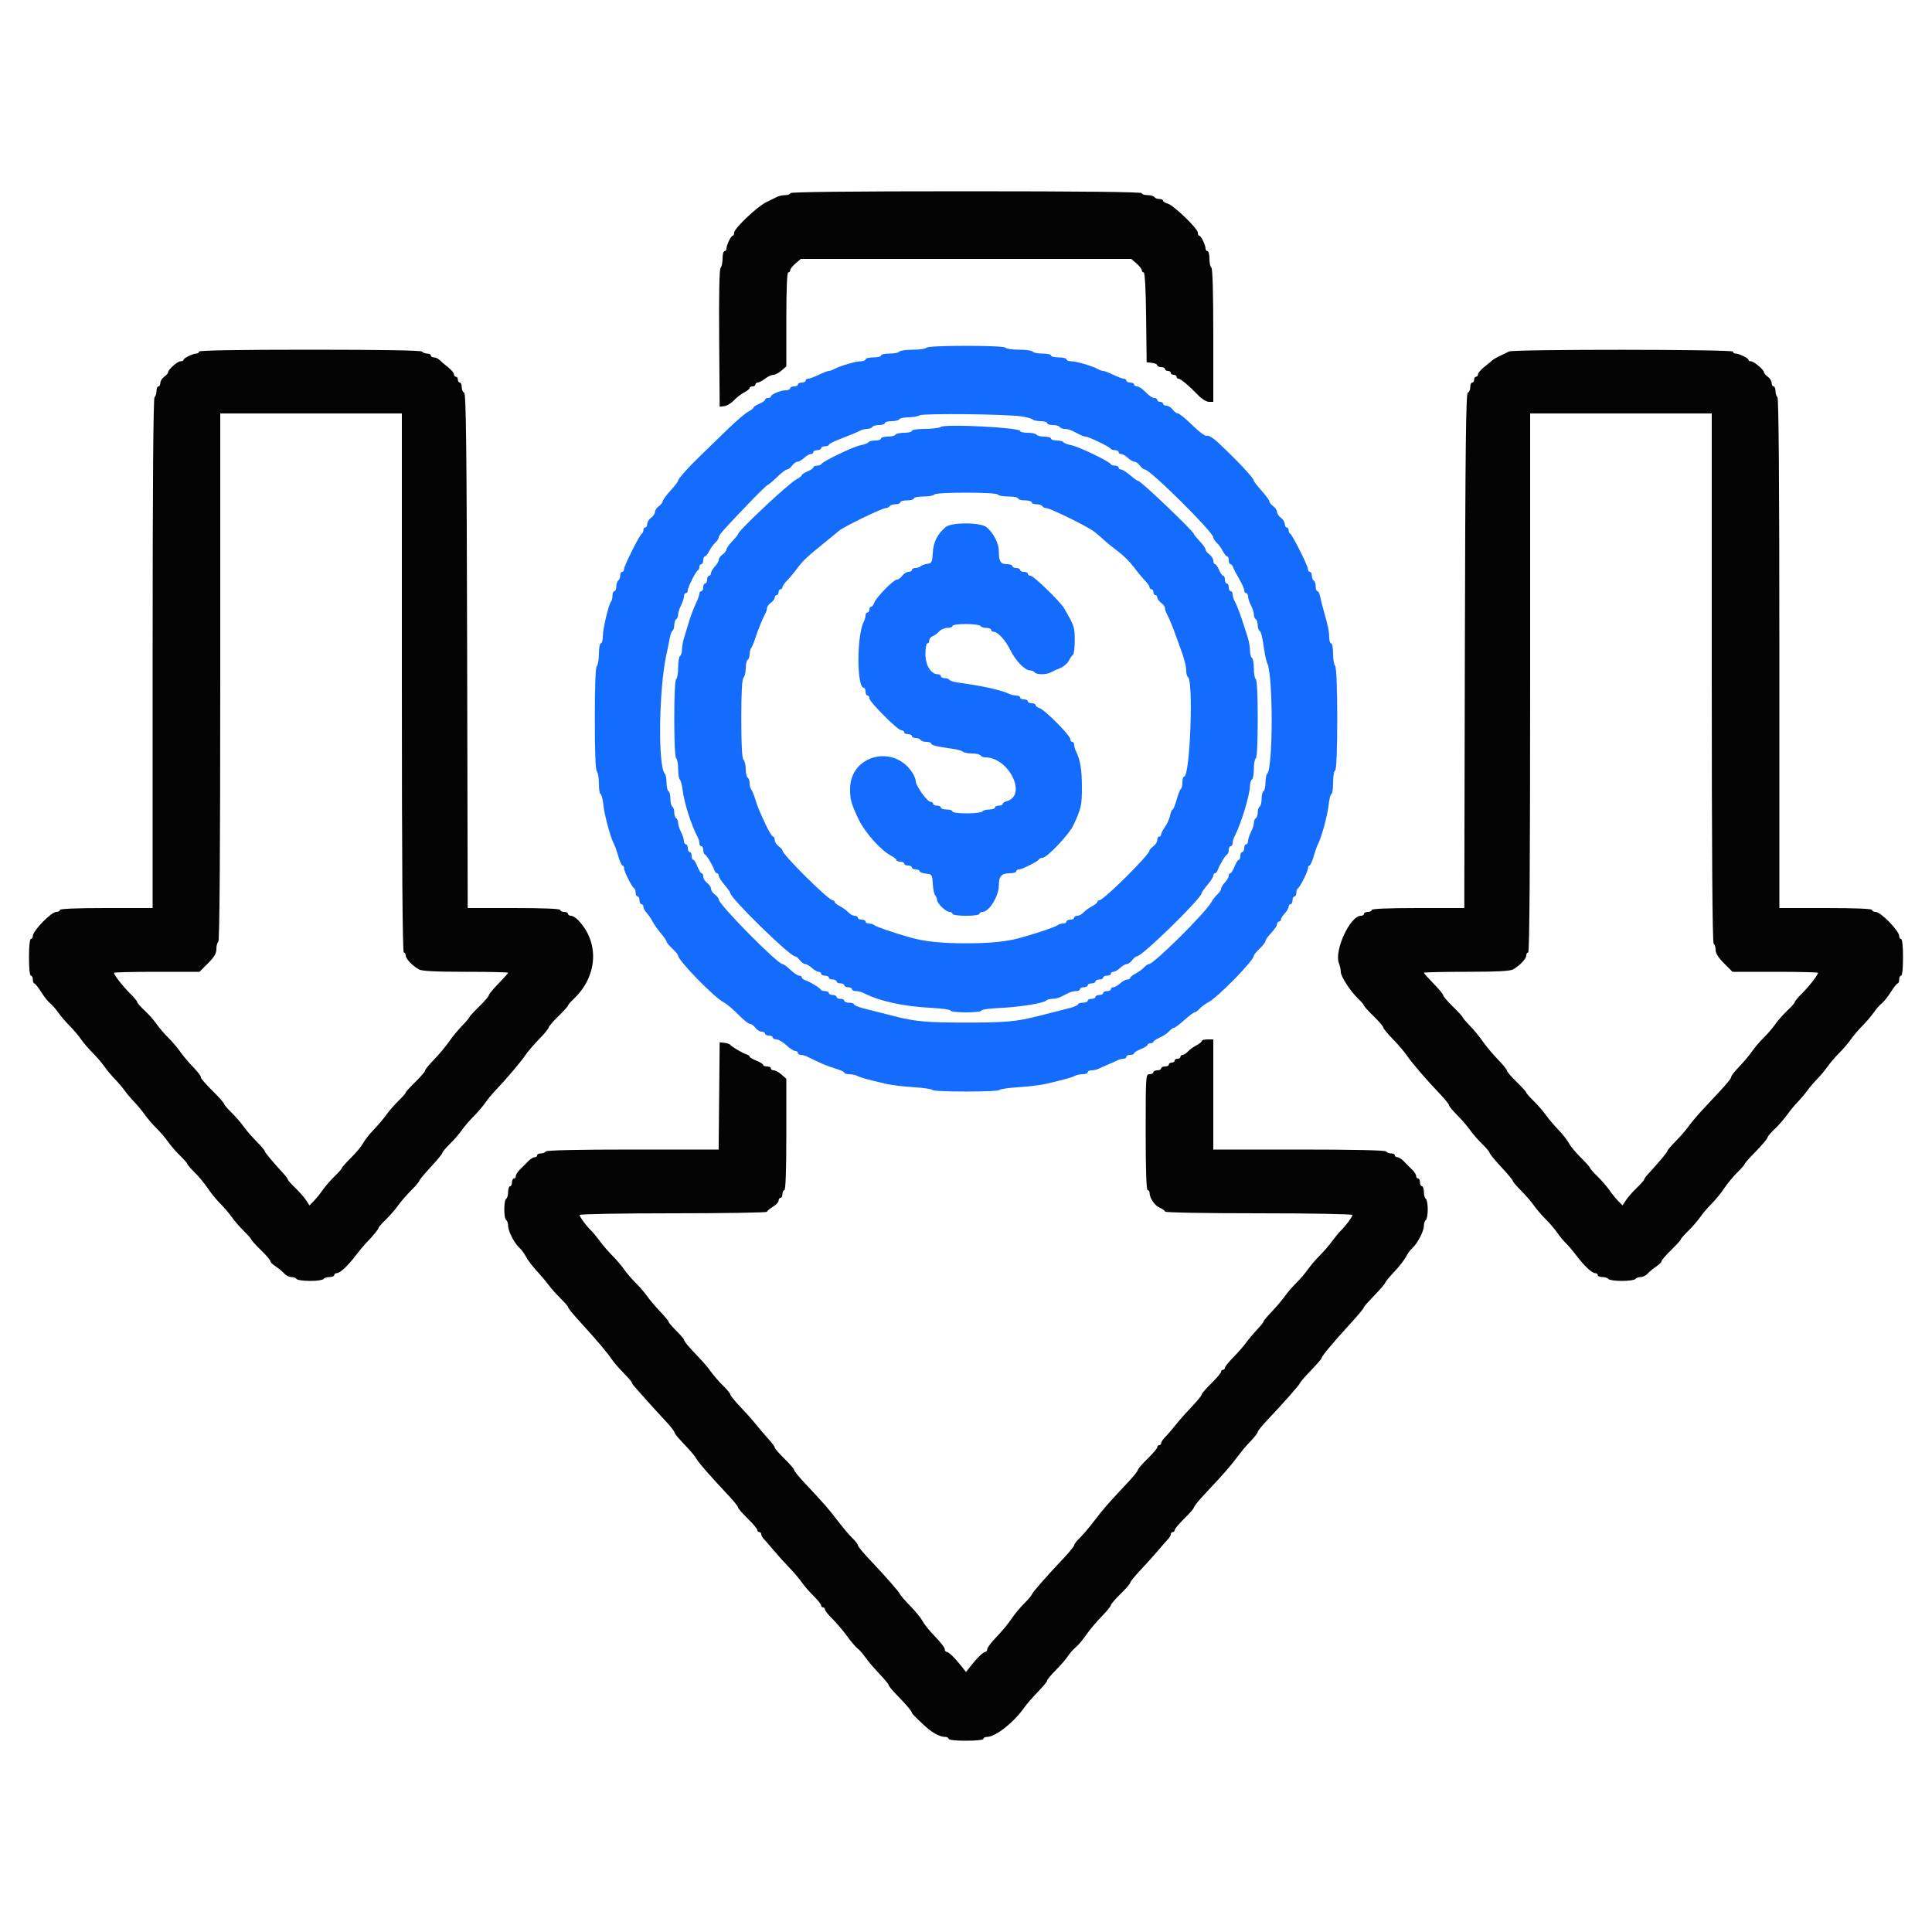
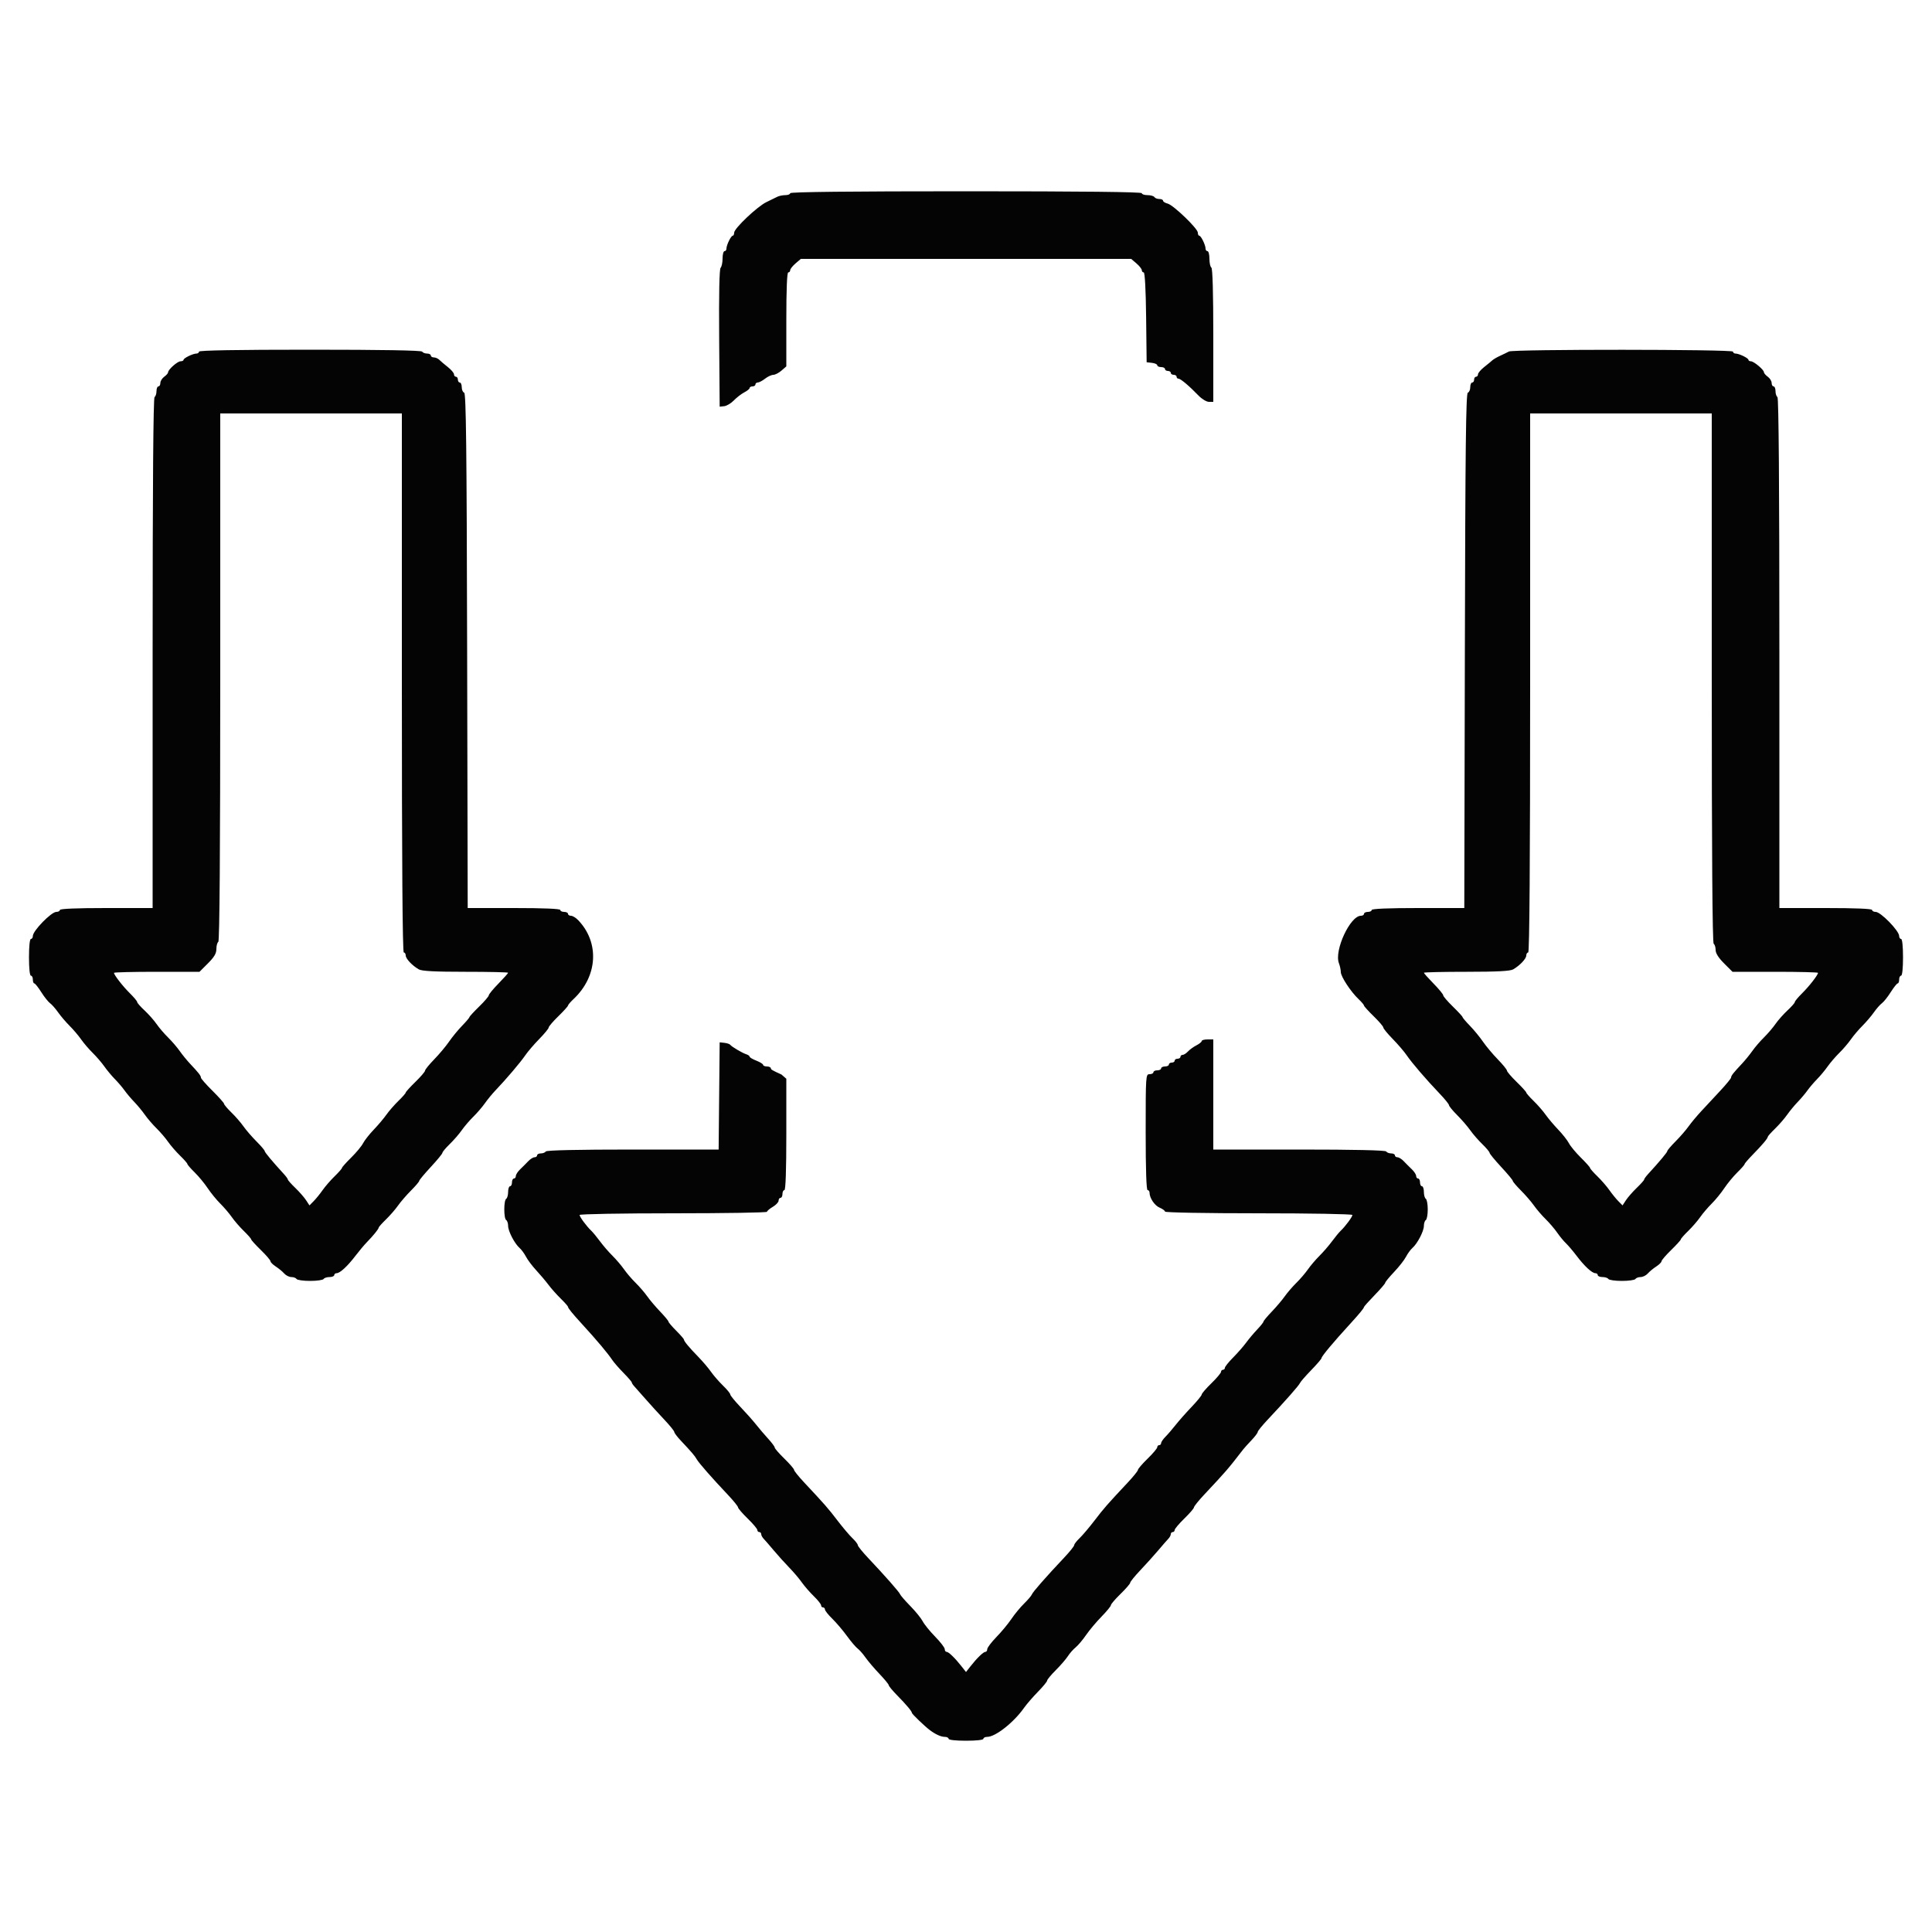
<svg xmlns="http://www.w3.org/2000/svg" id="svg" width="400" height="400" viewBox="0, 0, 400,400">
  <g id="svgg">
-     <path id="path0" d="M191.800 72.000 C 191.664 72.220,190.404 72.400,189.000 72.400 C 187.596 72.400,186.336 72.580,186.200 72.800 C 186.064 73.020,185.153 73.200,184.176 73.200 C 183.199 73.200,182.400 73.380,182.400 73.600 C 182.400 73.820,181.680 74.000,180.800 74.000 C 179.920 74.000,179.200 74.180,179.200 74.400 C 179.200 74.620,178.756 74.800,178.214 74.800 C 177.166 74.800,173.864 75.767,172.705 76.413 C 172.323 76.626,171.820 76.800,171.586 76.800 C 171.352 76.800,170.416 77.160,169.506 77.600 C 168.595 78.040,167.614 78.400,167.325 78.400 C 167.036 78.400,166.800 78.580,166.800 78.800 C 166.800 79.020,166.440 79.200,166.000 79.200 C 165.560 79.200,165.200 79.380,165.200 79.600 C 165.200 79.820,164.840 80.000,164.400 80.000 C 163.960 80.000,163.600 80.180,163.600 80.400 C 163.600 80.620,163.186 80.800,162.680 80.800 C 161.626 80.800,159.608 81.653,159.603 82.100 C 159.601 82.265,159.330 82.400,159.000 82.400 C 158.670 82.400,158.400 82.558,158.400 82.751 C 158.400 82.945,157.860 83.327,157.200 83.600 C 156.540 83.873,156.000 84.225,156.000 84.381 C 156.000 84.537,155.506 84.920,154.903 85.232 C 154.299 85.545,152.331 87.240,150.529 89.000 C 148.727 90.760,146.295 93.118,145.126 94.240 C 142.552 96.710,140.400 99.118,140.400 99.529 C 140.400 99.696,139.680 100.628,138.800 101.600 C 137.920 102.572,137.200 103.560,137.200 103.796 C 137.200 104.031,136.840 104.483,136.400 104.800 C 135.960 105.117,135.600 105.657,135.600 106.000 C 135.600 106.343,135.240 106.883,134.800 107.200 C 134.360 107.517,134.000 108.097,134.000 108.488 C 134.000 108.880,133.820 109.200,133.600 109.200 C 133.380 109.200,133.200 109.455,133.200 109.767 C 133.200 110.078,133.063 110.393,132.896 110.467 C 132.459 110.658,129.200 117.152,129.200 117.831 C 129.200 118.144,129.020 118.400,128.800 118.400 C 128.580 118.400,128.400 118.749,128.400 119.176 C 128.400 119.603,128.220 120.064,128.000 120.200 C 127.780 120.336,127.600 120.887,127.600 121.424 C 127.600 121.961,127.420 122.400,127.200 122.400 C 126.980 122.400,126.800 122.820,126.800 123.333 C 126.800 123.847,126.674 124.392,126.521 124.546 C 126.041 125.025,124.822 130.127,124.811 131.700 C 124.805 132.525,124.620 133.200,124.400 133.200 C 124.180 133.200,124.000 134.154,124.000 135.320 C 124.000 136.486,123.809 137.631,123.575 137.865 C 123.296 138.144,123.149 141.908,123.149 148.800 C 123.149 155.692,123.296 159.456,123.575 159.735 C 123.809 159.969,124.000 161.114,124.000 162.280 C 124.000 163.446,124.154 164.400,124.343 164.400 C 124.532 164.400,124.795 165.435,124.929 166.700 C 125.156 168.852,126.412 173.450,127.141 174.800 C 127.320 175.130,127.715 176.255,128.020 177.300 C 128.325 178.345,128.715 179.200,128.887 179.200 C 129.059 179.200,129.200 179.453,129.200 179.762 C 129.200 180.428,130.868 183.741,131.300 183.933 C 131.465 184.007,131.600 184.412,131.600 184.833 C 131.600 185.255,131.780 185.600,132.000 185.600 C 132.220 185.600,132.400 185.960,132.400 186.400 C 132.400 186.840,132.580 187.200,132.800 187.200 C 133.020 187.200,133.200 187.436,133.200 187.725 C 133.200 188.013,133.515 188.598,133.900 189.025 C 134.285 189.451,134.840 190.266,135.133 190.836 C 135.427 191.406,136.191 192.486,136.832 193.236 C 137.474 193.986,137.999 194.753,137.999 194.940 C 138.000 195.126,138.540 195.783,139.200 196.400 C 139.860 197.017,140.402 197.674,140.405 197.860 C 140.420 198.866,147.815 206.464,149.772 207.484 C 150.417 207.820,151.801 208.974,152.847 210.048 C 153.892 211.121,154.990 212.000,155.286 212.000 C 155.581 212.000,156.083 212.360,156.400 212.800 C 156.717 213.240,157.297 213.600,157.688 213.600 C 158.080 213.600,158.400 213.780,158.400 214.000 C 158.400 214.220,158.760 214.400,159.200 214.400 C 159.640 214.400,160.000 214.580,160.000 214.800 C 160.000 215.020,160.341 215.200,160.758 215.200 C 161.174 215.200,162.093 215.740,162.800 216.400 C 163.507 217.060,164.336 217.600,164.642 217.600 C 164.949 217.600,165.200 217.780,165.200 218.000 C 165.200 218.220,165.472 218.400,165.805 218.400 C 166.138 218.400,166.723 218.557,167.105 218.750 C 169.847 220.131,171.241 220.724,172.900 221.214 C 173.945 221.522,174.800 221.915,174.800 222.087 C 174.800 222.259,175.252 222.400,175.805 222.400 C 176.358 222.400,177.123 222.562,177.505 222.761 C 178.183 223.113,179.318 223.427,183.400 224.391 C 184.500 224.651,187.071 224.966,189.113 225.091 C 191.155 225.217,192.921 225.472,193.037 225.660 C 193.312 226.104,206.688 226.104,206.963 225.660 C 207.079 225.472,208.845 225.217,210.887 225.091 C 212.929 224.966,215.500 224.651,216.600 224.391 C 220.682 223.427,221.817 223.113,222.495 222.761 C 222.877 222.562,223.642 222.400,224.195 222.400 C 224.748 222.400,225.200 222.220,225.200 222.000 C 225.200 221.780,225.562 221.600,226.005 221.600 C 226.448 221.600,227.123 221.441,227.505 221.247 C 227.887 221.052,228.740 220.671,229.400 220.400 C 230.060 220.129,230.913 219.748,231.295 219.553 C 231.677 219.359,232.262 219.200,232.595 219.200 C 232.928 219.200,233.200 219.020,233.200 218.800 C 233.200 218.580,233.560 218.400,234.000 218.400 C 234.440 218.400,234.800 218.254,234.800 218.075 C 234.800 217.896,235.430 217.502,236.200 217.200 C 236.970 216.898,237.600 216.504,237.600 216.325 C 237.600 216.146,237.870 216.000,238.200 216.000 C 238.530 216.000,238.800 215.864,238.800 215.698 C 238.800 215.531,239.385 215.140,240.100 214.828 C 240.815 214.516,241.691 213.932,242.047 213.530 C 242.403 213.129,242.860 212.800,243.063 212.800 C 243.266 212.800,244.228 212.080,245.200 211.200 C 246.172 210.320,247.134 209.600,247.337 209.600 C 247.540 209.600,247.997 209.267,248.353 208.859 C 248.709 208.452,249.540 207.837,250.200 207.493 C 252.141 206.480,259.600 198.844,259.600 197.868 C 259.600 197.677,260.140 197.017,260.800 196.400 C 261.460 195.783,262.000 195.080,262.000 194.836 C 262.000 194.592,262.540 193.828,263.200 193.137 C 263.860 192.446,264.400 191.638,264.400 191.341 C 264.400 191.043,264.580 190.800,264.800 190.800 C 265.020 190.800,265.200 190.612,265.200 190.383 C 265.200 190.154,265.560 189.580,266.000 189.108 C 266.440 188.636,266.800 188.013,266.800 187.725 C 266.800 187.436,266.980 187.200,267.200 187.200 C 267.420 187.200,267.600 186.840,267.600 186.400 C 267.600 185.960,267.780 185.600,268.000 185.600 C 268.220 185.600,268.400 185.255,268.400 184.833 C 268.400 184.412,268.535 184.007,268.700 183.933 C 269.132 183.741,270.800 180.428,270.800 179.762 C 270.800 179.453,270.941 179.200,271.113 179.200 C 271.285 179.200,271.675 178.345,271.980 177.300 C 272.285 176.255,272.680 175.130,272.859 174.800 C 273.588 173.450,274.844 168.852,275.071 166.700 C 275.205 165.435,275.468 164.400,275.657 164.400 C 275.846 164.400,276.000 163.335,276.000 162.033 C 276.000 160.717,276.189 159.604,276.425 159.525 C 277.015 159.328,277.015 138.455,276.425 137.865 C 276.191 137.631,276.000 136.486,276.000 135.320 C 276.000 134.154,275.820 133.200,275.600 133.200 C 275.380 133.200,275.196 132.615,275.190 131.900 C 275.181 130.647,274.969 129.641,273.990 126.200 C 273.739 125.320,273.439 124.105,273.322 123.500 C 273.205 122.895,272.950 122.400,272.755 122.400 C 272.560 122.400,272.400 121.961,272.400 121.424 C 272.400 120.887,272.220 120.336,272.000 120.200 C 271.780 120.064,271.600 119.603,271.600 119.176 C 271.600 118.749,271.420 118.400,271.200 118.400 C 270.980 118.400,270.800 118.144,270.800 117.831 C 270.800 117.152,267.541 110.658,267.104 110.467 C 266.937 110.393,266.800 110.078,266.800 109.767 C 266.800 109.455,266.620 109.200,266.400 109.200 C 266.180 109.200,266.000 108.880,266.000 108.488 C 266.000 108.097,265.640 107.517,265.200 107.200 C 264.760 106.883,264.400 106.343,264.400 106.000 C 264.400 105.657,264.040 105.117,263.600 104.800 C 263.160 104.483,262.800 104.031,262.800 103.796 C 262.800 103.560,262.080 102.572,261.200 101.600 C 260.320 100.628,259.600 99.696,259.600 99.529 C 259.600 98.994,256.056 95.220,252.061 91.503 C 251.147 90.652,250.206 90.100,249.882 90.224 C 249.537 90.356,248.343 89.487,246.854 88.021 C 245.501 86.690,244.166 85.600,243.886 85.600 C 243.606 85.600,243.117 85.240,242.800 84.800 C 242.483 84.360,241.903 84.000,241.512 84.000 C 241.120 84.000,240.800 83.820,240.800 83.600 C 240.800 83.380,240.530 83.200,240.200 83.200 C 239.870 83.200,239.600 83.020,239.600 82.800 C 239.600 82.580,239.312 82.400,238.960 82.400 C 238.609 82.400,237.817 81.860,237.200 81.200 C 236.583 80.540,235.791 80.000,235.440 80.000 C 235.088 80.000,234.800 79.820,234.800 79.600 C 234.800 79.380,234.440 79.200,234.000 79.200 C 233.560 79.200,233.200 79.020,233.200 78.800 C 233.200 78.580,232.964 78.400,232.675 78.400 C 232.386 78.400,231.405 78.040,230.494 77.600 C 229.584 77.160,228.648 76.800,228.414 76.800 C 228.180 76.800,227.677 76.626,227.295 76.413 C 226.136 75.767,222.834 74.800,221.786 74.800 C 221.244 74.800,220.800 74.620,220.800 74.400 C 220.800 74.180,220.080 74.000,219.200 74.000 C 218.320 74.000,217.600 73.820,217.600 73.600 C 217.600 73.380,216.801 73.200,215.824 73.200 C 214.847 73.200,213.936 73.020,213.800 72.800 C 213.664 72.580,212.404 72.400,211.000 72.400 C 209.596 72.400,208.336 72.220,208.200 72.000 C 208.049 71.755,204.870 71.600,200.000 71.600 C 195.130 71.600,191.951 71.755,191.800 72.000 M211.400 86.198 C 212.500 86.352,213.571 86.640,213.780 86.839 C 213.989 87.037,214.754 87.200,215.480 87.200 C 216.206 87.200,216.800 87.380,216.800 87.600 C 216.800 87.820,217.329 88.000,217.976 88.000 C 218.623 88.000,219.264 88.180,219.400 88.400 C 219.536 88.620,219.999 88.800,220.429 88.800 C 220.859 88.800,221.568 88.980,222.005 89.200 C 222.442 89.420,223.158 89.780,223.595 90.000 C 224.032 90.220,224.567 90.400,224.784 90.400 C 225.381 90.400,229.781 92.522,229.933 92.884 C 230.007 93.058,230.412 93.200,230.833 93.200 C 231.255 93.200,231.600 93.380,231.600 93.600 C 231.600 93.820,231.836 94.000,232.125 94.000 C 232.413 94.000,233.036 94.360,233.508 94.800 C 233.980 95.240,234.604 95.600,234.895 95.600 C 235.186 95.600,235.683 95.960,236.000 96.400 C 236.317 96.840,236.772 97.200,237.010 97.200 C 238.106 97.200,251.200 110.173,251.200 111.260 C 251.200 111.505,251.516 111.997,251.903 112.353 C 252.289 112.709,252.860 113.495,253.170 114.100 C 253.481 114.705,253.885 115.200,254.068 115.200 C 254.250 115.200,254.400 115.560,254.400 116.000 C 254.400 116.440,254.559 116.800,254.753 116.800 C 254.948 116.800,255.210 117.115,255.336 117.500 C 255.462 117.885,256.023 118.970,256.582 119.911 C 257.142 120.852,257.600 121.887,257.600 122.211 C 257.600 122.535,257.780 122.800,258.000 122.800 C 258.220 122.800,258.401 123.115,258.402 123.500 C 258.404 123.885,258.674 124.716,259.002 125.346 C 259.331 125.976,259.600 126.820,259.600 127.222 C 259.600 127.624,259.780 128.064,260.000 128.200 C 260.220 128.336,260.400 128.876,260.400 129.400 C 260.400 129.924,260.560 130.452,260.756 130.573 C 261.103 130.787,261.332 131.747,261.813 135.000 C 261.943 135.880,262.207 136.960,262.400 137.400 C 263.601 140.143,263.575 158.932,262.368 160.180 C 262.165 160.389,262.000 161.233,262.000 162.056 C 262.000 162.879,261.820 163.664,261.600 163.800 C 261.380 163.936,261.200 164.656,261.200 165.400 C 261.200 166.144,261.020 166.864,260.800 167.000 C 260.580 167.136,260.400 167.676,260.400 168.200 C 260.400 168.724,260.220 169.264,260.000 169.400 C 259.780 169.536,259.600 169.976,259.600 170.378 C 259.600 170.780,259.331 171.624,259.002 172.254 C 258.674 172.884,258.404 173.715,258.402 174.100 C 258.401 174.485,258.220 174.800,258.000 174.800 C 257.780 174.800,257.600 175.160,257.600 175.600 C 257.600 176.040,257.420 176.400,257.200 176.400 C 256.980 176.400,256.800 176.760,256.800 177.200 C 256.800 177.640,256.654 178.000,256.475 178.000 C 256.296 178.000,255.902 178.630,255.600 179.400 C 255.298 180.170,254.904 180.800,254.725 180.800 C 254.546 180.800,254.400 181.036,254.400 181.325 C 254.400 181.613,254.040 182.236,253.600 182.708 C 253.160 183.180,252.800 183.778,252.800 184.036 C 252.800 184.295,252.468 184.797,252.063 185.153 C 251.657 185.509,251.107 186.213,250.839 186.718 C 249.693 188.881,238.900 199.600,237.869 199.600 C 237.662 199.600,237.203 199.916,236.847 200.303 C 236.491 200.689,235.705 201.260,235.100 201.570 C 234.495 201.881,234.000 202.285,234.000 202.468 C 234.000 202.650,233.722 202.800,233.383 202.800 C 233.044 202.800,232.380 203.160,231.908 203.600 C 231.436 204.040,230.813 204.400,230.525 204.400 C 230.236 204.400,230.000 204.580,230.000 204.800 C 230.000 205.020,229.640 205.200,229.200 205.200 C 228.760 205.200,228.400 205.380,228.400 205.600 C 228.400 205.820,228.040 206.000,227.600 206.000 C 227.160 206.000,226.800 206.180,226.800 206.400 C 226.800 206.620,226.440 206.800,226.000 206.800 C 225.560 206.800,225.200 206.980,225.200 207.200 C 225.200 207.420,224.750 207.600,224.200 207.600 C 223.650 207.600,223.200 207.750,223.200 207.933 C 223.200 208.116,222.345 208.485,221.300 208.753 C 219.265 209.275,217.418 209.744,214.700 210.428 C 210.408 211.508,208.032 211.717,200.000 211.717 C 191.968 211.717,189.592 211.508,185.300 210.428 C 182.582 209.744,180.735 209.275,178.700 208.753 C 177.655 208.485,176.800 208.116,176.800 207.933 C 176.800 207.750,176.350 207.600,175.800 207.600 C 175.250 207.600,174.800 207.420,174.800 207.200 C 174.800 206.980,174.440 206.800,174.000 206.800 C 173.560 206.800,173.200 206.620,173.200 206.400 C 173.200 206.180,172.840 206.000,172.400 206.000 C 171.960 206.000,171.600 205.820,171.600 205.600 C 171.600 205.380,171.255 205.200,170.833 205.200 C 170.412 205.200,170.007 205.065,169.933 204.900 C 169.766 204.524,167.636 203.225,166.700 202.929 C 166.315 202.807,166.000 202.548,166.000 202.353 C 166.000 202.159,165.757 202.000,165.459 202.000 C 165.162 202.000,164.354 201.460,163.663 200.800 C 162.972 200.140,162.228 199.600,162.010 199.600 C 160.982 199.600,148.800 187.252,148.800 186.210 C 148.800 185.972,148.440 185.517,148.000 185.200 C 147.560 184.883,147.200 184.343,147.200 184.000 C 147.200 183.657,146.840 183.117,146.400 182.800 C 145.960 182.483,145.600 181.903,145.600 181.512 C 145.600 181.120,145.454 180.800,145.275 180.800 C 145.096 180.800,144.702 180.170,144.400 179.400 C 144.098 178.630,143.704 178.000,143.525 178.000 C 143.346 178.000,143.200 177.640,143.200 177.200 C 143.200 176.760,143.020 176.400,142.800 176.400 C 142.580 176.400,142.400 176.040,142.400 175.600 C 142.400 175.160,142.220 174.800,142.000 174.800 C 141.780 174.800,141.599 174.485,141.598 174.100 C 141.596 173.715,141.326 172.884,140.998 172.254 C 140.669 171.624,140.400 170.780,140.400 170.378 C 140.400 169.976,140.220 169.536,140.000 169.400 C 139.780 169.264,139.600 168.724,139.600 168.200 C 139.600 167.676,139.420 167.136,139.200 167.000 C 138.980 166.864,138.800 166.144,138.800 165.400 C 138.800 164.656,138.620 163.936,138.400 163.800 C 138.180 163.664,138.000 162.879,138.000 162.056 C 138.000 161.233,137.839 160.389,137.642 160.180 C 136.181 158.629,136.412 142.484,137.997 135.400 C 138.243 134.300,138.544 132.813,138.666 132.096 C 138.788 131.379,139.049 130.694,139.244 130.573 C 139.440 130.452,139.600 129.924,139.600 129.400 C 139.600 128.876,139.780 128.336,140.000 128.200 C 140.220 128.064,140.400 127.624,140.400 127.222 C 140.400 126.820,140.669 125.976,140.998 125.346 C 141.326 124.716,141.596 123.885,141.598 123.500 C 141.599 123.115,141.780 122.800,142.000 122.800 C 142.220 122.800,142.400 122.547,142.400 122.238 C 142.400 121.572,144.068 118.259,144.500 118.067 C 144.665 117.993,144.800 117.678,144.800 117.367 C 144.800 117.055,144.980 116.800,145.200 116.800 C 145.420 116.800,145.600 116.440,145.600 116.000 C 145.600 115.560,145.750 115.200,145.932 115.200 C 146.115 115.200,146.519 114.705,146.830 114.100 C 147.140 113.495,147.711 112.709,148.097 112.353 C 148.484 111.997,148.800 111.505,148.800 111.260 C 148.800 110.781,149.850 109.596,155.249 103.985 C 157.145 102.013,158.810 100.400,158.948 100.400 C 159.086 100.400,159.941 99.680,160.848 98.800 C 161.755 97.920,162.705 97.200,162.960 97.200 C 163.215 97.200,163.683 96.840,164.000 96.400 C 164.317 95.960,164.814 95.600,165.105 95.600 C 165.396 95.600,166.020 95.240,166.492 94.800 C 166.964 94.360,167.587 94.000,167.875 94.000 C 168.164 94.000,168.400 93.820,168.400 93.600 C 168.400 93.380,168.760 93.200,169.200 93.200 C 169.640 93.200,170.000 93.020,170.000 92.800 C 170.000 92.580,170.360 92.400,170.800 92.400 C 171.240 92.400,171.601 92.265,171.601 92.100 C 171.602 91.935,172.457 91.469,173.501 91.064 C 176.131 90.045,177.284 89.565,178.095 89.153 C 178.477 88.959,179.141 88.800,179.571 88.800 C 180.001 88.800,180.464 88.620,180.600 88.400 C 180.736 88.180,181.377 88.000,182.024 88.000 C 182.671 88.000,183.200 87.820,183.200 87.600 C 183.200 87.380,183.819 87.200,184.576 87.200 C 185.333 87.200,186.064 87.020,186.200 86.800 C 186.336 86.580,187.202 86.397,188.124 86.394 C 189.046 86.391,190.070 86.210,190.400 85.992 C 191.059 85.558,208.015 85.724,211.400 86.198 M194.800 88.388 C 194.470 88.608,192.985 88.791,191.500 88.794 C 189.971 88.797,188.800 88.973,188.800 89.200 C 188.800 89.420,188.091 89.600,187.224 89.600 C 186.357 89.600,185.536 89.780,185.400 90.000 C 185.264 90.220,184.533 90.400,183.776 90.400 C 183.019 90.400,182.400 90.580,182.400 90.800 C 182.400 91.020,181.871 91.200,181.224 91.200 C 180.577 91.200,179.949 91.360,179.828 91.555 C 179.707 91.750,178.972 92.029,178.194 92.175 C 176.689 92.457,170.291 95.527,170.067 96.075 C 169.993 96.254,169.588 96.400,169.167 96.400 C 168.745 96.400,168.400 96.558,168.400 96.751 C 168.400 96.945,167.860 97.327,167.200 97.600 C 166.540 97.873,166.000 98.225,166.000 98.381 C 166.000 98.537,165.511 98.920,164.912 99.232 C 163.267 100.091,152.800 109.913,152.800 110.599 C 152.800 110.713,152.260 111.372,151.600 112.063 C 150.940 112.754,150.400 113.522,150.400 113.771 C 150.400 114.020,150.040 114.483,149.600 114.800 C 149.160 115.117,148.800 115.614,148.800 115.905 C 148.800 116.196,148.440 116.820,148.000 117.292 C 147.560 117.764,147.200 118.387,147.200 118.675 C 147.200 118.964,147.020 119.200,146.800 119.200 C 146.580 119.200,146.400 119.560,146.400 120.000 C 146.400 120.440,146.220 120.800,146.000 120.800 C 145.780 120.800,145.600 121.160,145.600 121.600 C 145.600 122.040,145.420 122.400,145.200 122.400 C 144.980 122.400,144.800 122.636,144.800 122.925 C 144.800 123.214,144.458 124.159,144.040 125.025 C 143.622 125.891,142.984 127.590,142.622 128.800 C 142.260 130.010,141.792 131.553,141.582 132.228 C 141.372 132.904,141.200 133.928,141.200 134.505 C 141.200 135.081,141.020 135.664,140.800 135.800 C 140.580 135.936,140.400 137.016,140.400 138.200 C 140.400 139.384,140.220 140.464,140.000 140.600 C 139.755 140.751,139.600 143.930,139.600 148.800 C 139.600 153.670,139.755 156.849,140.000 157.000 C 140.220 157.136,140.400 158.101,140.400 159.144 C 140.400 160.187,140.562 161.211,140.759 161.420 C 140.956 161.629,141.203 162.520,141.306 163.400 C 141.634 166.189,143.052 170.675,144.434 173.295 C 144.635 173.677,144.800 174.262,144.800 174.595 C 144.800 174.928,144.980 175.200,145.200 175.200 C 145.420 175.200,145.600 175.545,145.600 175.967 C 145.600 176.388,145.735 176.793,145.900 176.867 C 146.276 177.034,147.575 179.164,147.871 180.100 C 147.993 180.485,148.252 180.800,148.447 180.800 C 148.641 180.800,148.800 181.025,148.801 181.300 C 148.801 181.575,149.341 182.430,150.000 183.200 C 150.659 183.970,151.199 184.732,151.199 184.893 C 151.202 185.948,163.531 198.000,164.607 198.000 C 164.836 198.000,165.283 198.360,165.600 198.800 C 165.917 199.240,166.414 199.600,166.705 199.600 C 166.996 199.600,167.620 199.960,168.092 200.400 C 168.564 200.840,169.187 201.200,169.475 201.200 C 169.764 201.200,170.000 201.380,170.000 201.600 C 170.000 201.820,170.360 202.000,170.800 202.000 C 171.240 202.000,171.600 202.180,171.600 202.400 C 171.600 202.620,171.960 202.800,172.400 202.800 C 172.840 202.800,173.200 202.980,173.200 203.200 C 173.200 203.420,173.560 203.600,174.000 203.600 C 174.440 203.600,174.800 203.780,174.800 204.000 C 174.800 204.220,175.160 204.400,175.600 204.400 C 176.040 204.400,176.400 204.580,176.400 204.800 C 176.400 205.020,176.762 205.200,177.205 205.200 C 177.648 205.200,178.323 205.359,178.705 205.553 C 182.147 207.304,186.998 208.371,192.900 208.674 C 195.045 208.785,196.800 209.038,196.800 209.237 C 196.800 209.437,198.240 209.600,200.000 209.600 C 201.760 209.600,203.200 209.432,203.200 209.227 C 203.200 209.023,204.865 208.782,206.900 208.693 C 210.993 208.514,215.991 207.724,216.580 207.162 C 216.789 206.963,217.376 206.800,217.885 206.800 C 218.394 206.800,219.168 206.620,219.605 206.400 C 220.042 206.180,220.758 205.820,221.195 205.600 C 221.632 205.380,222.352 205.200,222.795 205.200 C 223.238 205.200,223.600 205.020,223.600 204.800 C 223.600 204.580,223.960 204.400,224.400 204.400 C 224.840 204.400,225.200 204.220,225.200 204.000 C 225.200 203.780,225.560 203.600,226.000 203.600 C 226.440 203.600,226.800 203.420,226.800 203.200 C 226.800 202.980,227.160 202.800,227.600 202.800 C 228.040 202.800,228.400 202.620,228.400 202.400 C 228.400 202.180,228.760 202.000,229.200 202.000 C 229.640 202.000,230.000 201.820,230.000 201.600 C 230.000 201.380,230.236 201.200,230.525 201.200 C 230.813 201.200,231.436 200.840,231.908 200.400 C 232.380 199.960,233.004 199.600,233.295 199.600 C 233.586 199.600,234.083 199.240,234.400 198.800 C 234.717 198.360,235.164 198.000,235.393 198.000 C 236.469 198.000,248.798 185.948,248.801 184.893 C 248.801 184.732,249.341 183.970,250.000 183.200 C 250.659 182.430,251.199 181.575,251.199 181.300 C 251.200 181.025,251.359 180.800,251.553 180.800 C 251.748 180.800,252.007 180.485,252.129 180.100 C 252.425 179.164,253.724 177.034,254.100 176.867 C 254.265 176.793,254.400 176.388,254.400 175.967 C 254.400 175.545,254.580 175.200,254.800 175.200 C 255.020 175.200,255.200 174.928,255.200 174.595 C 255.200 174.262,255.359 173.677,255.553 173.295 C 256.999 170.452,258.800 164.523,258.800 162.604 C 258.800 162.078,258.980 161.536,259.200 161.400 C 259.420 161.264,259.600 160.274,259.600 159.200 C 259.600 158.126,259.780 157.136,260.000 157.000 C 260.245 156.849,260.400 153.670,260.400 148.800 C 260.400 143.930,260.245 140.751,260.000 140.600 C 259.780 140.464,259.600 139.474,259.600 138.400 C 259.600 137.326,259.420 136.336,259.200 136.200 C 258.980 136.064,258.800 135.391,258.800 134.705 C 258.800 134.018,258.597 132.814,258.349 132.028 C 256.805 127.134,256.344 125.860,255.553 124.305 C 255.359 123.923,255.200 123.338,255.200 123.005 C 255.200 122.672,255.020 122.400,254.800 122.400 C 254.580 122.400,254.400 122.040,254.400 121.600 C 254.400 121.160,254.220 120.800,254.000 120.800 C 253.780 120.800,253.600 120.440,253.600 120.000 C 253.600 119.560,253.442 119.200,253.249 119.200 C 253.055 119.200,252.673 118.660,252.400 118.000 C 252.127 117.340,251.745 116.800,251.551 116.800 C 251.358 116.800,251.200 116.480,251.200 116.088 C 251.200 115.697,250.840 115.117,250.400 114.800 C 249.960 114.483,249.600 114.020,249.600 113.771 C 249.600 113.522,249.060 112.754,248.400 112.063 C 247.740 111.372,247.200 110.713,247.200 110.599 C 247.200 110.061,236.257 99.601,235.693 99.599 C 235.532 99.599,234.770 99.059,234.000 98.400 C 233.230 97.741,232.375 97.201,232.100 97.201 C 231.825 97.200,231.600 97.020,231.600 96.800 C 231.600 96.580,231.255 96.400,230.833 96.400 C 230.412 96.400,230.007 96.254,229.933 96.075 C 229.709 95.527,223.311 92.457,221.806 92.175 C 221.028 92.029,220.293 91.750,220.172 91.555 C 220.051 91.360,219.423 91.200,218.776 91.200 C 218.129 91.200,217.600 91.020,217.600 90.800 C 217.600 90.580,216.981 90.400,216.224 90.400 C 215.467 90.400,214.736 90.220,214.600 90.000 C 214.464 89.780,213.643 89.600,212.776 89.600 C 211.909 89.600,211.200 89.434,211.200 89.232 C 211.200 88.525,195.783 87.732,194.800 88.388 M206.600 102.400 C 206.736 102.620,207.737 102.800,208.824 102.800 C 209.911 102.800,210.800 102.980,210.800 103.200 C 210.800 103.420,211.430 103.600,212.200 103.600 C 212.970 103.600,213.600 103.780,213.600 104.000 C 213.600 104.220,214.039 104.400,214.576 104.400 C 215.113 104.400,215.664 104.580,215.800 104.800 C 215.936 105.020,216.299 105.200,216.607 105.200 C 217.429 105.200,225.208 109.017,226.560 110.085 C 227.198 110.588,228.099 111.360,228.562 111.800 C 229.026 112.240,230.083 113.107,230.912 113.727 C 232.738 115.094,233.877 116.229,235.200 118.000 C 235.750 118.736,236.605 119.749,237.100 120.251 C 237.595 120.753,238.000 121.352,238.000 121.582 C 238.000 121.812,238.180 122.000,238.400 122.000 C 238.620 122.000,238.800 122.270,238.800 122.600 C 238.800 122.930,238.980 123.200,239.200 123.200 C 239.420 123.200,239.600 123.430,239.600 123.712 C 239.600 123.993,239.960 124.483,240.400 124.800 C 240.840 125.117,241.200 125.609,241.200 125.894 C 241.200 126.178,241.371 126.723,241.581 127.105 C 242.051 127.964,242.947 130.142,243.593 132.000 C 243.861 132.770,244.218 133.760,244.385 134.200 C 245.158 136.234,245.600 137.944,245.600 138.905 C 245.600 139.481,245.753 140.047,245.939 140.162 C 247.135 140.902,246.384 160.800,245.160 160.800 C 244.962 160.800,244.800 161.329,244.800 161.976 C 244.800 162.623,244.656 163.242,244.479 163.351 C 244.303 163.460,243.910 164.461,243.607 165.575 C 243.304 166.689,242.930 167.600,242.778 167.600 C 242.625 167.600,242.389 168.155,242.253 168.834 C 242.118 169.512,241.645 170.575,241.203 171.195 C 240.761 171.816,240.400 172.521,240.400 172.762 C 240.400 173.003,240.220 173.200,240.000 173.200 C 239.780 173.200,239.600 173.520,239.600 173.912 C 239.600 174.303,239.240 174.883,238.800 175.200 C 238.360 175.517,238.000 175.909,238.000 176.070 C 238.000 176.960,228.490 186.400,227.593 186.400 C 227.377 186.400,227.200 186.550,227.200 186.732 C 227.200 186.915,226.705 187.319,226.100 187.630 C 225.495 187.940,224.709 188.511,224.353 188.897 C 223.997 189.284,223.412 189.600,223.053 189.600 C 222.694 189.600,222.400 189.780,222.400 190.000 C 222.400 190.220,222.040 190.400,221.600 190.400 C 221.160 190.400,220.800 190.580,220.800 190.800 C 220.800 191.020,220.476 191.200,220.080 191.200 C 219.684 191.200,219.189 191.357,218.980 191.549 C 218.634 191.866,215.130 193.066,211.600 194.077 C 208.583 194.940,205.175 195.300,200.000 195.300 C 194.825 195.300,191.417 194.940,188.400 194.077 C 184.870 193.066,181.366 191.866,181.020 191.549 C 180.811 191.357,180.316 191.200,179.920 191.200 C 179.524 191.200,179.200 191.020,179.200 190.800 C 179.200 190.580,178.840 190.400,178.400 190.400 C 177.960 190.400,177.600 190.220,177.600 190.000 C 177.600 189.780,177.306 189.600,176.947 189.600 C 176.588 189.600,176.003 189.284,175.647 188.897 C 175.291 188.511,174.505 187.940,173.900 187.630 C 173.295 187.319,172.800 186.915,172.800 186.732 C 172.800 186.550,172.628 186.400,172.418 186.400 C 171.539 186.400,162.000 176.942,162.000 176.070 C 162.000 175.909,161.640 175.517,161.200 175.200 C 160.760 174.883,160.400 174.303,160.400 173.912 C 160.400 173.520,160.241 173.200,160.047 173.200 C 159.853 173.200,159.208 172.165,158.614 170.900 C 157.158 167.799,156.935 167.259,156.345 165.400 C 156.065 164.520,155.693 163.629,155.518 163.420 C 155.343 163.211,155.200 162.637,155.200 162.144 C 155.200 161.651,155.020 161.136,154.800 161.000 C 154.580 160.864,154.400 160.079,154.400 159.256 C 154.400 158.433,154.193 157.553,153.940 157.300 C 153.623 156.983,153.479 154.330,153.479 148.800 C 153.479 143.270,153.623 140.617,153.940 140.300 C 154.193 140.047,154.400 139.167,154.400 138.344 C 154.400 137.521,154.580 136.736,154.800 136.600 C 155.020 136.464,155.200 135.949,155.200 135.456 C 155.200 134.963,155.343 134.389,155.518 134.180 C 155.693 133.971,156.068 133.080,156.352 132.200 C 156.925 130.416,157.841 128.161,158.419 127.105 C 158.629 126.723,158.800 126.178,158.800 125.894 C 158.800 125.609,159.160 125.117,159.600 124.800 C 160.040 124.483,160.400 123.993,160.400 123.712 C 160.400 123.430,160.580 123.200,160.800 123.200 C 161.020 123.200,161.200 122.930,161.200 122.600 C 161.200 122.270,161.380 122.000,161.600 122.000 C 161.820 122.000,162.000 121.812,162.000 121.582 C 162.000 121.352,162.405 120.753,162.900 120.251 C 163.395 119.749,164.250 118.743,164.800 118.016 C 166.474 115.802,166.618 115.668,172.128 111.200 C 172.534 110.870,173.240 110.285,173.696 109.899 C 174.723 109.030,182.627 105.200,183.393 105.200 C 183.701 105.200,184.064 105.020,184.200 104.800 C 184.336 104.580,184.887 104.400,185.424 104.400 C 185.961 104.400,186.400 104.220,186.400 104.000 C 186.400 103.780,187.030 103.600,187.800 103.600 C 188.570 103.600,189.200 103.420,189.200 103.200 C 189.200 102.980,190.089 102.800,191.176 102.800 C 192.263 102.800,193.264 102.620,193.400 102.400 C 193.548 102.161,196.196 102.000,200.000 102.000 C 203.804 102.000,206.452 102.161,206.600 102.400 M195.791 109.113 C 194.086 110.561,193.248 112.231,193.123 114.429 C 193.011 116.402,192.909 116.612,192.000 116.734 C 191.450 116.807,190.829 117.032,190.620 117.234 C 190.411 117.435,189.916 117.600,189.520 117.600 C 189.124 117.600,188.800 117.780,188.800 118.000 C 188.800 118.220,188.480 118.400,188.088 118.400 C 187.697 118.400,187.117 118.760,186.800 119.200 C 186.483 119.640,185.981 120.000,185.686 120.000 C 184.994 120.000,181.334 123.748,181.000 124.798 C 180.861 125.239,180.578 125.600,180.373 125.600 C 180.168 125.600,180.000 125.870,180.000 126.200 C 180.000 126.530,179.820 126.800,179.600 126.800 C 179.380 126.800,179.200 127.072,179.200 127.405 C 179.200 127.738,179.038 128.323,178.839 128.705 C 177.358 131.555,177.362 142.400,178.844 142.400 C 179.040 142.400,179.200 142.760,179.200 143.200 C 179.200 143.640,179.380 144.000,179.600 144.000 C 179.820 144.000,180.000 144.261,180.000 144.581 C 180.000 145.337,185.863 151.200,186.619 151.200 C 186.939 151.200,187.200 151.380,187.200 151.600 C 187.200 151.820,187.560 152.000,188.000 152.000 C 188.440 152.000,188.800 152.180,188.800 152.400 C 188.800 152.620,189.149 152.800,189.576 152.800 C 190.003 152.800,190.464 152.980,190.600 153.200 C 190.736 153.420,191.287 153.600,191.824 153.600 C 192.361 153.600,192.800 153.760,192.800 153.956 C 192.800 154.298,193.922 154.566,197.400 155.056 C 198.280 155.180,199.171 155.444,199.380 155.641 C 199.589 155.838,200.433 156.000,201.256 156.000 C 202.079 156.000,202.864 156.180,203.000 156.400 C 203.136 156.620,203.574 156.800,203.973 156.800 C 208.910 156.800,212.768 164.742,208.387 165.888 C 207.954 166.001,207.600 166.252,207.600 166.447 C 207.600 166.641,207.240 166.800,206.800 166.800 C 206.360 166.800,206.000 166.980,206.000 167.200 C 206.000 167.420,205.471 167.600,204.824 167.600 C 204.177 167.600,203.536 167.780,203.400 168.000 C 203.264 168.220,201.813 168.400,200.176 168.400 C 198.459 168.400,197.200 168.231,197.200 168.000 C 197.200 167.780,196.660 167.600,196.000 167.600 C 195.340 167.600,194.800 167.420,194.800 167.200 C 194.800 166.980,194.440 166.800,194.000 166.800 C 193.560 166.800,193.200 166.620,193.200 166.400 C 193.200 166.180,192.943 166.000,192.628 166.000 C 191.983 166.000,189.600 162.674,189.600 161.775 C 189.600 161.453,189.375 160.797,189.100 160.317 C 185.457 153.960,176.000 156.153,176.000 163.355 C 176.000 165.585,176.211 166.339,177.751 169.599 C 179.048 172.347,182.364 176.066,184.500 177.168 C 185.105 177.480,185.600 177.885,185.600 178.068 C 185.600 178.250,185.960 178.400,186.400 178.400 C 186.840 178.400,187.200 178.580,187.200 178.800 C 187.200 179.020,187.560 179.200,188.000 179.200 C 188.440 179.200,188.800 179.380,188.800 179.600 C 188.800 179.820,189.160 180.000,189.600 180.000 C 190.040 180.000,190.400 180.169,190.400 180.375 C 190.400 180.581,190.985 180.806,191.700 180.875 C 192.957 180.996,193.004 181.066,193.124 183.000 C 193.192 184.100,193.417 185.171,193.624 185.380 C 193.831 185.589,194.000 186.002,194.000 186.298 C 194.000 187.035,195.822 188.800,196.582 188.800 C 196.922 188.800,197.200 188.980,197.200 189.200 C 197.200 189.429,198.400 189.600,200.000 189.600 C 201.600 189.600,202.800 189.429,202.800 189.200 C 202.800 188.980,203.083 188.800,203.429 188.800 C 204.802 188.800,206.800 185.522,206.800 183.268 C 206.800 181.414,207.367 180.800,209.080 180.800 C 209.806 180.800,210.400 180.620,210.400 180.400 C 210.400 180.180,210.653 180.000,210.962 180.000 C 211.628 180.000,214.941 178.332,215.133 177.900 C 215.207 177.735,215.527 177.600,215.845 177.600 C 216.783 177.600,221.358 172.753,222.264 170.800 C 223.866 167.346,224.000 166.737,224.000 162.910 C 224.000 159.359,223.650 157.286,222.751 155.505 C 222.558 155.123,222.400 154.538,222.400 154.205 C 222.400 153.872,222.220 153.600,222.000 153.600 C 221.780 153.600,221.600 153.344,221.600 153.031 C 221.600 152.281,216.327 146.958,215.243 146.614 C 214.779 146.466,214.400 146.178,214.400 145.973 C 214.400 145.768,214.040 145.600,213.600 145.600 C 213.160 145.600,212.800 145.420,212.800 145.200 C 212.800 144.980,212.440 144.800,212.000 144.800 C 211.560 144.800,211.200 144.620,211.200 144.400 C 211.200 144.180,210.838 144.000,210.395 144.000 C 209.952 144.000,209.277 143.838,208.895 143.639 C 207.487 142.907,203.009 141.924,198.297 141.311 C 197.471 141.203,196.695 140.955,196.574 140.758 C 196.452 140.561,196.003 140.400,195.576 140.400 C 195.149 140.400,194.800 140.220,194.800 140.000 C 194.800 139.780,194.522 139.600,194.182 139.600 C 192.745 139.600,191.600 137.745,191.600 135.418 C 191.600 134.198,191.780 133.200,192.000 133.200 C 192.220 133.200,192.400 132.924,192.400 132.587 C 192.400 132.251,192.715 131.858,193.100 131.715 C 193.485 131.572,194.091 131.128,194.447 130.728 C 194.803 130.327,195.568 130.000,196.147 130.000 C 196.726 130.000,197.200 129.820,197.200 129.600 C 197.200 129.372,198.392 129.200,199.976 129.200 C 201.503 129.200,202.864 129.380,203.000 129.600 C 203.136 129.820,203.687 130.000,204.224 130.000 C 204.761 130.000,205.200 130.180,205.200 130.400 C 205.200 130.620,205.425 130.800,205.700 130.800 C 206.574 130.801,208.173 132.535,209.153 134.545 C 210.238 136.772,212.185 138.800,213.236 138.800 C 213.630 138.800,214.064 138.980,214.200 139.200 C 214.512 139.704,216.586 139.721,217.505 139.226 C 217.887 139.021,218.776 138.621,219.480 138.337 C 220.184 138.054,220.994 137.367,221.279 136.811 C 221.565 136.255,221.960 135.683,222.158 135.540 C 222.356 135.397,222.516 134.047,222.514 132.540 C 222.509 129.830,222.455 129.664,220.338 125.972 C 219.532 124.567,214.001 119.200,213.359 119.200 C 213.052 119.200,212.800 119.020,212.800 118.800 C 212.800 118.580,212.440 118.400,212.000 118.400 C 211.560 118.400,211.200 118.220,211.200 118.000 C 211.200 117.780,210.840 117.600,210.400 117.600 C 209.960 117.600,209.600 117.420,209.600 117.200 C 209.600 116.980,209.079 116.800,208.443 116.800 C 207.136 116.800,206.801 116.242,206.799 114.067 C 206.797 112.497,205.683 110.333,204.269 109.152 C 203.043 108.129,196.984 108.101,195.791 109.113 " stroke="none" fill="#146cfc" fill-rule="evenodd" />
-     <path id="path1" d="M163.600 40.000 C 163.600 40.220,163.148 40.400,162.595 40.400 C 162.042 40.400,161.277 40.560,160.895 40.756 C 160.513 40.951,159.505 41.446,158.656 41.856 C 156.779 42.761,152.000 47.294,152.000 48.169 C 152.000 48.516,151.865 48.801,151.700 48.803 C 151.341 48.807,150.400 50.744,150.400 51.480 C 150.400 51.766,150.220 52.000,150.000 52.000 C 149.780 52.000,149.600 52.684,149.600 53.520 C 149.600 54.356,149.418 55.222,149.195 55.445 C 148.932 55.708,148.827 60.846,148.895 70.025 L 149.000 84.200 149.942 84.097 C 150.460 84.041,151.360 83.501,151.942 82.897 C 152.524 82.294,153.495 81.545,154.100 81.232 C 154.705 80.920,155.200 80.515,155.200 80.332 C 155.200 80.150,155.470 80.000,155.800 80.000 C 156.130 80.000,156.400 79.820,156.400 79.600 C 156.400 79.380,156.625 79.196,156.900 79.191 C 157.175 79.186,157.850 78.830,158.400 78.400 C 158.950 77.970,159.714 77.614,160.097 77.609 C 160.480 77.604,161.245 77.208,161.797 76.728 L 162.800 75.856 162.800 66.128 C 162.800 59.909,162.944 56.400,163.200 56.400 C 163.420 56.400,163.600 56.196,163.600 55.947 C 163.600 55.697,164.095 55.067,164.700 54.547 L 165.800 53.601 200.000 53.601 L 234.200 53.601 235.300 54.547 C 235.905 55.067,236.400 55.697,236.400 55.947 C 236.400 56.196,236.577 56.400,236.793 56.400 C 237.035 56.400,237.226 59.956,237.293 65.700 L 237.400 75.000 238.500 75.127 C 239.105 75.196,239.600 75.421,239.600 75.627 C 239.600 75.832,239.960 76.000,240.400 76.000 C 240.840 76.000,241.200 76.180,241.200 76.400 C 241.200 76.620,241.470 76.800,241.800 76.800 C 242.130 76.800,242.400 76.980,242.400 77.200 C 242.400 77.420,242.670 77.600,243.000 77.600 C 243.330 77.600,243.600 77.780,243.600 78.000 C 243.600 78.220,243.777 78.400,243.993 78.400 C 244.432 78.400,246.243 79.928,248.142 81.900 C 248.831 82.615,249.801 83.200,250.297 83.200 L 251.200 83.200 251.200 69.424 C 251.200 60.671,251.054 55.557,250.800 55.400 C 250.580 55.264,250.400 54.443,250.400 53.576 C 250.400 52.709,250.220 52.000,250.000 52.000 C 249.780 52.000,249.600 51.766,249.600 51.480 C 249.600 50.744,248.659 48.807,248.300 48.803 C 248.135 48.801,248.000 48.516,248.000 48.169 C 248.000 47.321,242.940 42.450,241.748 42.151 C 241.227 42.020,240.800 41.753,240.800 41.557 C 240.800 41.360,240.451 41.200,240.024 41.200 C 239.597 41.200,239.136 41.020,239.000 40.800 C 238.864 40.580,238.223 40.400,237.576 40.400 C 236.929 40.400,236.400 40.220,236.400 40.000 C 236.400 39.736,224.000 39.600,200.000 39.600 C 176.000 39.600,163.600 39.736,163.600 40.000 M41.200 72.800 C 41.200 73.020,40.966 73.200,40.680 73.200 C 39.944 73.200,38.007 74.141,38.003 74.500 C 38.001 74.665,37.722 74.800,37.382 74.800 C 36.737 74.800,34.800 76.520,34.800 77.094 C 34.800 77.275,34.440 77.683,34.000 78.000 C 33.560 78.317,33.200 78.897,33.200 79.288 C 33.200 79.680,33.020 80.000,32.800 80.000 C 32.580 80.000,32.400 80.439,32.400 80.976 C 32.400 81.513,32.220 82.064,32.000 82.200 C 31.737 82.363,31.600 100.471,31.600 135.224 L 31.600 188.000 22.000 188.000 C 15.867 188.000,12.400 188.144,12.400 188.400 C 12.400 188.620,12.067 188.800,11.659 188.800 C 10.615 188.800,6.800 192.714,6.800 193.786 C 6.800 194.124,6.620 194.400,6.400 194.400 C 6.161 194.400,6.000 195.933,6.000 198.200 C 6.000 200.467,6.161 202.000,6.400 202.000 C 6.620 202.000,6.800 202.360,6.800 202.800 C 6.800 203.240,6.935 203.600,7.100 203.601 C 7.265 203.601,7.913 204.414,8.540 205.406 C 9.167 206.399,9.989 207.433,10.365 207.705 C 10.742 207.977,11.489 208.825,12.025 209.589 C 12.561 210.354,13.636 211.614,14.413 212.389 C 15.190 213.165,16.264 214.430,16.800 215.200 C 17.336 215.970,18.416 217.230,19.200 218.000 C 19.984 218.770,21.067 220.030,21.606 220.800 C 22.146 221.570,23.130 222.751,23.793 223.425 C 24.457 224.099,25.360 225.158,25.800 225.778 C 26.240 226.399,27.143 227.467,27.807 228.153 C 28.470 228.839,29.454 230.030,29.994 230.800 C 30.533 231.570,31.616 232.830,32.400 233.600 C 33.184 234.370,34.264 235.630,34.800 236.400 C 35.336 237.170,36.455 238.461,37.287 239.269 C 38.119 240.076,38.800 240.856,38.800 241.000 C 38.800 241.144,39.475 241.924,40.300 242.731 C 41.125 243.539,42.340 245.010,43.000 246.000 C 43.660 246.990,44.836 248.430,45.613 249.200 C 46.390 249.970,47.464 251.230,48.000 252.000 C 48.536 252.770,49.655 254.061,50.487 254.869 C 51.319 255.676,52.000 256.453,52.000 256.595 C 52.000 256.736,52.900 257.729,54.000 258.800 C 55.100 259.871,56.000 260.919,56.000 261.128 C 56.000 261.337,56.495 261.829,57.100 262.221 C 57.705 262.613,58.491 263.264,58.847 263.667 C 59.203 264.070,59.867 264.400,60.323 264.400 C 60.780 264.400,61.264 264.580,61.400 264.800 C 61.536 265.020,62.796 265.200,64.200 265.200 C 65.604 265.200,66.864 265.020,67.000 264.800 C 67.136 264.580,67.687 264.400,68.224 264.400 C 68.761 264.400,69.200 264.220,69.200 264.000 C 69.200 263.780,69.425 263.600,69.700 263.600 C 70.387 263.599,71.957 262.149,73.594 260.000 C 74.349 259.010,75.424 257.731,75.983 257.157 C 77.318 255.787,78.400 254.447,78.400 254.164 C 78.400 254.039,79.081 253.276,79.913 252.469 C 80.745 251.661,81.868 250.370,82.407 249.600 C 82.947 248.830,84.157 247.430,85.095 246.489 C 86.033 245.549,86.800 244.645,86.800 244.482 C 86.800 244.319,87.880 243.022,89.200 241.600 C 90.520 240.178,91.600 238.862,91.600 238.676 C 91.600 238.490,92.281 237.676,93.113 236.869 C 93.945 236.061,95.064 234.770,95.600 234.000 C 96.136 233.230,97.216 231.970,98.000 231.200 C 98.784 230.430,99.867 229.170,100.406 228.400 C 100.946 227.630,101.930 226.434,102.593 225.742 C 104.726 223.519,107.765 219.943,108.739 218.510 C 109.259 217.744,110.566 216.217,111.643 215.118 C 112.719 214.019,113.600 212.946,113.600 212.734 C 113.600 212.522,114.500 211.471,115.600 210.400 C 116.700 209.329,117.600 208.332,117.600 208.186 C 117.600 208.040,118.109 207.444,118.731 206.860 C 123.750 202.154,124.172 195.179,119.718 190.522 C 119.233 190.015,118.558 189.600,118.218 189.600 C 117.878 189.600,117.600 189.420,117.600 189.200 C 117.600 188.980,117.240 188.800,116.800 188.800 C 116.360 188.800,116.000 188.620,116.000 188.400 C 116.000 188.144,112.539 188.000,106.416 188.000 L 96.833 188.000 96.716 134.733 C 96.624 92.559,96.496 81.432,96.100 81.300 C 95.825 81.208,95.600 80.698,95.600 80.167 C 95.600 79.635,95.420 79.200,95.200 79.200 C 94.980 79.200,94.800 78.930,94.800 78.600 C 94.800 78.270,94.620 78.000,94.400 78.000 C 94.180 78.000,93.998 77.775,93.996 77.500 C 93.994 77.225,93.423 76.550,92.726 76.000 C 92.029 75.450,91.234 74.775,90.958 74.500 C 90.683 74.225,90.174 74.000,89.829 74.000 C 89.483 74.000,89.200 73.820,89.200 73.600 C 89.200 73.380,88.851 73.200,88.424 73.200 C 87.997 73.200,87.536 73.020,87.400 72.800 C 87.240 72.541,79.063 72.400,64.176 72.400 C 49.125 72.400,41.200 72.538,41.200 72.800 M312.400 72.777 C 312.070 72.959,311.260 73.353,310.600 73.654 C 309.940 73.954,309.207 74.380,308.970 74.600 C 308.734 74.820,307.971 75.450,307.274 76.000 C 306.577 76.550,306.006 77.225,306.004 77.500 C 306.002 77.775,305.820 78.000,305.600 78.000 C 305.380 78.000,305.200 78.270,305.200 78.600 C 305.200 78.930,305.020 79.200,304.800 79.200 C 304.580 79.200,304.400 79.635,304.400 80.167 C 304.400 80.698,304.175 81.208,303.900 81.300 C 303.504 81.432,303.376 92.559,303.284 134.733 L 303.167 188.000 293.584 188.000 C 287.461 188.000,284.000 188.144,284.000 188.400 C 284.000 188.620,283.640 188.800,283.200 188.800 C 282.760 188.800,282.400 188.980,282.400 189.200 C 282.400 189.420,282.112 189.600,281.760 189.600 C 279.539 189.600,276.205 196.782,277.205 199.413 C 277.422 199.985,277.600 200.813,277.600 201.254 C 277.600 202.189,279.662 205.332,281.279 206.860 C 281.895 207.444,282.400 208.040,282.400 208.186 C 282.400 208.332,283.300 209.329,284.400 210.400 C 285.500 211.471,286.400 212.522,286.400 212.734 C 286.400 212.946,287.281 214.019,288.357 215.118 C 289.434 216.217,290.741 217.744,291.261 218.510 C 292.325 220.075,295.251 223.478,298.100 226.463 C 299.145 227.558,300.000 228.617,300.000 228.816 C 300.000 229.016,300.767 229.949,301.705 230.889 C 302.643 231.830,303.853 233.230,304.393 234.000 C 304.932 234.770,306.055 236.061,306.887 236.869 C 307.719 237.676,308.400 238.490,308.400 238.676 C 308.400 238.862,309.480 240.178,310.800 241.600 C 312.120 243.022,313.200 244.319,313.200 244.482 C 313.200 244.645,313.967 245.549,314.905 246.489 C 315.843 247.430,317.053 248.830,317.593 249.600 C 318.132 250.370,319.216 251.630,320.000 252.400 C 320.784 253.170,321.862 254.430,322.394 255.200 C 322.927 255.970,323.743 256.960,324.208 257.400 C 324.674 257.840,325.667 259.010,326.416 260.000 C 328.035 262.140,329.609 263.599,330.300 263.600 C 330.575 263.600,330.800 263.780,330.800 264.000 C 330.800 264.220,331.239 264.400,331.776 264.400 C 332.313 264.400,332.864 264.580,333.000 264.800 C 333.136 265.020,334.396 265.200,335.800 265.200 C 337.204 265.200,338.464 265.020,338.600 264.800 C 338.736 264.580,339.220 264.400,339.677 264.400 C 340.133 264.400,340.797 264.070,341.153 263.667 C 341.509 263.264,342.295 262.613,342.900 262.221 C 343.505 261.829,344.000 261.337,344.000 261.128 C 344.000 260.919,344.900 259.871,346.000 258.800 C 347.100 257.729,348.000 256.736,348.000 256.595 C 348.000 256.453,348.681 255.676,349.513 254.869 C 350.345 254.061,351.464 252.770,352.000 252.000 C 352.536 251.230,353.610 249.970,354.387 249.200 C 355.164 248.430,356.340 246.990,357.000 246.000 C 357.660 245.010,358.875 243.539,359.700 242.731 C 360.525 241.924,361.200 241.154,361.200 241.021 C 361.200 240.888,361.965 239.998,362.900 239.044 C 364.857 237.047,366.000 235.690,366.000 235.364 C 366.000 235.239,366.681 234.476,367.513 233.669 C 368.345 232.861,369.467 231.570,370.006 230.800 C 370.546 230.030,371.530 228.839,372.193 228.153 C 372.857 227.467,373.760 226.399,374.200 225.778 C 374.640 225.158,375.543 224.099,376.207 223.425 C 376.870 222.751,377.854 221.570,378.394 220.800 C 378.933 220.030,380.016 218.770,380.800 218.000 C 381.584 217.230,382.664 215.970,383.200 215.200 C 383.736 214.430,384.810 213.165,385.587 212.389 C 386.364 211.614,387.439 210.354,387.975 209.589 C 388.511 208.825,389.258 207.977,389.635 207.705 C 390.011 207.433,390.833 206.399,391.460 205.406 C 392.087 204.414,392.735 203.601,392.900 203.601 C 393.065 203.600,393.200 203.240,393.200 202.800 C 393.200 202.360,393.380 202.000,393.600 202.000 C 393.839 202.000,394.000 200.467,394.000 198.200 C 394.000 195.933,393.839 194.400,393.600 194.400 C 393.380 194.400,393.200 194.124,393.200 193.786 C 393.200 192.714,389.385 188.800,388.341 188.800 C 387.933 188.800,387.600 188.620,387.600 188.400 C 387.600 188.144,384.133 188.000,378.000 188.000 L 368.400 188.000 368.400 135.224 C 368.400 100.471,368.263 82.363,368.000 82.200 C 367.780 82.064,367.600 81.513,367.600 80.976 C 367.600 80.439,367.420 80.000,367.200 80.000 C 366.980 80.000,366.800 79.680,366.800 79.288 C 366.800 78.897,366.440 78.317,366.000 78.000 C 365.560 77.683,365.200 77.259,365.200 77.058 C 365.200 76.550,363.109 74.801,362.500 74.800 C 362.225 74.800,361.999 74.665,361.997 74.500 C 361.993 74.141,360.056 73.200,359.320 73.200 C 359.034 73.200,358.800 73.020,358.800 72.800 C 358.800 72.308,313.294 72.286,312.400 72.777 M83.200 141.400 C 83.200 178.333,83.335 197.200,83.600 197.200 C 83.820 197.200,84.000 197.478,84.000 197.818 C 84.000 198.492,85.335 199.908,86.717 200.700 C 87.342 201.058,90.082 201.200,96.395 201.200 C 101.238 201.200,105.200 201.289,105.200 201.398 C 105.200 201.507,104.300 202.515,103.200 203.639 C 102.100 204.762,101.200 205.854,101.200 206.066 C 101.200 206.278,100.300 207.329,99.200 208.400 C 98.100 209.471,97.200 210.450,97.200 210.574 C 97.200 210.698,96.513 211.507,95.673 212.372 C 94.834 213.237,93.619 214.716,92.973 215.659 C 92.328 216.602,90.945 218.252,89.900 219.327 C 88.855 220.402,88.000 221.454,88.000 221.666 C 88.000 221.878,87.100 222.929,86.000 224.000 C 84.900 225.071,84.000 226.064,84.000 226.205 C 84.000 226.347,83.319 227.124,82.487 227.931 C 81.655 228.739,80.536 230.022,80.001 230.783 C 79.465 231.544,78.286 232.940,77.380 233.886 C 76.474 234.831,75.478 236.099,75.166 236.702 C 74.855 237.306,73.745 238.643,72.700 239.674 C 71.655 240.705,70.800 241.664,70.800 241.805 C 70.800 241.947,70.119 242.724,69.287 243.531 C 68.455 244.339,67.334 245.630,66.796 246.400 C 66.258 247.170,65.424 248.197,64.944 248.683 L 64.070 249.566 63.362 248.483 C 62.972 247.887,61.966 246.739,61.127 245.931 C 60.287 245.124,59.600 244.352,59.600 244.217 C 59.600 244.082,59.234 243.573,58.788 243.086 C 56.391 240.473,54.800 238.568,54.800 238.311 C 54.800 238.151,54.033 237.251,53.095 236.311 C 52.157 235.370,50.947 233.970,50.407 233.200 C 49.868 232.430,48.745 231.139,47.913 230.331 C 47.081 229.524,46.395 228.714,46.389 228.531 C 46.383 228.349,45.303 227.135,43.989 225.833 C 42.675 224.532,41.600 223.309,41.600 223.116 C 41.600 222.721,41.135 222.123,39.393 220.278 C 38.730 219.575,37.746 218.370,37.206 217.600 C 36.667 216.830,35.584 215.570,34.800 214.800 C 34.016 214.030,32.938 212.770,32.405 212.000 C 31.872 211.230,30.752 209.966,29.918 209.191 C 29.083 208.416,28.400 207.637,28.400 207.460 C 28.400 207.282,27.725 206.472,26.900 205.658 C 25.441 204.220,23.600 201.853,23.600 201.416 C 23.600 201.297,27.584 201.200,32.453 201.200 L 41.305 201.200 43.053 199.453 C 44.358 198.148,44.800 197.394,44.800 196.476 C 44.800 195.800,44.980 195.136,45.200 195.000 C 45.464 194.837,45.600 176.129,45.600 140.176 L 45.600 85.600 64.400 85.600 L 83.200 85.600 83.200 141.400 M354.400 140.376 C 354.400 176.463,354.536 195.237,354.800 195.400 C 355.020 195.536,355.200 196.110,355.200 196.676 C 355.200 197.358,355.790 198.295,356.947 199.453 L 358.695 201.200 367.547 201.200 C 372.416 201.200,376.400 201.297,376.400 201.416 C 376.400 201.853,374.559 204.220,373.100 205.658 C 372.275 206.472,371.600 207.282,371.600 207.460 C 371.600 207.637,370.917 208.416,370.082 209.191 C 369.248 209.966,368.128 211.230,367.595 212.000 C 367.062 212.770,365.984 214.030,365.200 214.800 C 364.416 215.570,363.333 216.830,362.794 217.600 C 362.254 218.370,361.270 219.575,360.607 220.278 C 358.885 222.102,358.400 222.721,358.400 223.094 C 358.400 223.274,357.401 224.497,356.179 225.811 C 354.957 227.125,353.196 229.018,352.264 230.019 C 351.333 231.019,350.129 232.459,349.591 233.219 C 349.052 233.978,347.843 235.370,346.905 236.311 C 345.967 237.251,345.200 238.151,345.200 238.311 C 345.200 238.568,343.609 240.473,341.212 243.086 C 340.766 243.573,340.400 244.082,340.400 244.217 C 340.400 244.352,339.713 245.124,338.873 245.931 C 338.034 246.739,337.028 247.887,336.638 248.483 L 335.930 249.566 335.056 248.683 C 334.576 248.197,333.742 247.170,333.204 246.400 C 332.666 245.630,331.545 244.339,330.713 243.531 C 329.881 242.724,329.200 241.947,329.200 241.805 C 329.200 241.664,328.345 240.705,327.300 239.674 C 326.255 238.643,325.145 237.306,324.834 236.702 C 324.522 236.099,323.526 234.831,322.620 233.886 C 321.714 232.940,320.535 231.544,319.999 230.783 C 319.464 230.022,318.345 228.739,317.513 227.931 C 316.681 227.124,316.000 226.347,316.000 226.205 C 316.000 226.064,315.100 225.071,314.000 224.000 C 312.900 222.929,312.000 221.878,312.000 221.666 C 312.000 221.454,311.145 220.402,310.100 219.327 C 309.055 218.252,307.672 216.602,307.027 215.659 C 306.381 214.716,305.166 213.237,304.327 212.372 C 303.487 211.507,302.800 210.698,302.800 210.574 C 302.800 210.450,301.900 209.471,300.800 208.400 C 299.700 207.329,298.800 206.278,298.800 206.066 C 298.800 205.854,297.900 204.762,296.800 203.639 C 295.700 202.515,294.800 201.507,294.800 201.398 C 294.800 201.289,298.762 201.200,303.605 201.200 C 309.918 201.200,312.658 201.058,313.283 200.700 C 314.665 199.908,316.000 198.492,316.000 197.818 C 316.000 197.478,316.180 197.200,316.400 197.200 C 316.665 197.200,316.800 178.333,316.800 141.400 L 316.800 85.600 335.600 85.600 L 354.400 85.600 354.400 140.376 M248.800 215.532 C 248.800 215.715,248.305 216.119,247.700 216.430 C 247.095 216.740,246.309 217.311,245.953 217.697 C 245.597 218.084,245.102 218.400,244.853 218.400 C 244.604 218.400,244.400 218.580,244.400 218.800 C 244.400 219.020,244.130 219.200,243.800 219.200 C 243.470 219.200,243.200 219.380,243.200 219.600 C 243.200 219.820,242.930 220.000,242.600 220.000 C 242.270 220.000,242.000 220.180,242.000 220.400 C 242.000 220.620,241.640 220.800,241.200 220.800 C 240.760 220.800,240.400 220.980,240.400 221.200 C 240.400 221.420,240.040 221.600,239.600 221.600 C 239.160 221.600,238.800 221.780,238.800 222.000 C 238.800 222.220,238.440 222.400,238.000 222.400 C 237.218 222.400,237.200 222.667,237.200 234.400 C 237.200 242.133,237.342 246.400,237.600 246.400 C 237.820 246.400,238.000 246.634,238.000 246.920 C 238.000 248.039,239.053 249.603,240.100 250.039 C 240.705 250.291,241.200 250.655,241.200 250.849 C 241.200 251.046,249.719 251.200,260.600 251.200 C 271.270 251.200,280.000 251.356,280.000 251.546 C 280.000 251.937,278.554 253.892,277.594 254.800 C 277.245 255.130,276.428 256.120,275.779 257.000 C 275.131 257.880,273.964 259.230,273.187 260.000 C 272.410 260.770,271.336 262.030,270.800 262.800 C 270.264 263.570,269.184 264.830,268.400 265.600 C 267.616 266.370,266.536 267.622,266.001 268.383 C 265.465 269.144,264.256 270.571,263.313 271.555 C 262.371 272.538,261.600 273.463,261.600 273.610 C 261.600 273.757,261.015 274.493,260.300 275.246 C 259.585 275.999,258.550 277.230,258.000 277.981 C 257.450 278.733,256.235 280.120,255.300 281.063 C 254.365 282.007,253.600 282.964,253.600 283.189 C 253.600 283.415,253.420 283.600,253.200 283.600 C 252.980 283.600,252.800 283.792,252.800 284.026 C 252.800 284.260,251.900 285.329,250.800 286.400 C 249.700 287.471,248.800 288.516,248.800 288.720 C 248.800 288.925,247.855 290.083,246.700 291.293 C 245.545 292.503,244.060 294.182,243.400 295.023 C 242.740 295.865,241.795 296.961,241.300 297.458 C 240.805 297.956,240.400 298.552,240.400 298.782 C 240.400 299.012,240.220 299.200,240.000 299.200 C 239.780 299.200,239.600 299.392,239.600 299.626 C 239.600 299.860,238.700 300.929,237.600 302.000 C 236.500 303.071,235.600 304.116,235.600 304.320 C 235.600 304.525,234.655 305.701,233.500 306.933 C 229.240 311.478,228.544 312.274,226.607 314.811 C 225.519 316.235,224.128 317.877,223.515 318.460 C 222.902 319.044,222.400 319.695,222.400 319.907 C 222.400 320.119,221.455 321.294,220.300 322.517 C 216.625 326.411,213.805 329.624,213.636 330.113 C 213.545 330.373,212.825 331.220,212.036 331.993 C 211.246 332.767,210.060 334.204,209.400 335.186 C 208.740 336.169,207.345 337.852,206.300 338.927 C 205.255 340.002,204.400 341.133,204.400 341.441 C 204.400 341.748,204.228 342.000,204.018 342.000 C 203.592 342.000,202.264 343.290,200.900 345.027 L 200.000 346.174 199.100 345.027 C 197.736 343.290,196.408 342.000,195.982 342.000 C 195.772 342.000,195.600 341.748,195.600 341.441 C 195.600 341.133,194.709 339.971,193.620 338.858 C 192.530 337.746,191.370 336.316,191.042 335.682 C 190.714 335.047,189.557 333.620,188.472 332.512 C 187.387 331.404,186.432 330.304,186.350 330.068 C 186.193 329.619,183.263 326.292,179.700 322.517 C 178.545 321.294,177.600 320.119,177.600 319.907 C 177.600 319.695,177.098 319.044,176.485 318.460 C 175.872 317.877,174.481 316.235,173.393 314.811 C 171.456 312.274,170.760 311.478,166.500 306.933 C 165.345 305.701,164.400 304.525,164.400 304.320 C 164.400 304.116,163.500 303.071,162.400 302.000 C 161.300 300.929,160.400 299.895,160.400 299.704 C 160.400 299.513,159.785 298.684,159.032 297.863 C 158.280 297.042,157.155 295.723,156.532 294.932 C 155.910 294.141,154.455 292.503,153.300 291.293 C 152.145 290.083,151.200 288.923,151.200 288.715 C 151.200 288.507,150.519 287.676,149.687 286.869 C 148.855 286.061,147.732 284.770,147.193 284.000 C 146.653 283.230,145.488 281.859,144.605 280.954 C 142.697 278.999,141.600 277.682,141.600 277.348 C 141.600 277.215,140.880 276.386,140.000 275.506 C 139.120 274.626,138.400 273.779,138.400 273.625 C 138.400 273.470,137.629 272.538,136.687 271.555 C 135.744 270.571,134.535 269.144,133.999 268.383 C 133.464 267.622,132.384 266.370,131.600 265.600 C 130.816 264.830,129.736 263.570,129.200 262.800 C 128.664 262.030,127.590 260.770,126.813 260.000 C 126.036 259.230,124.869 257.880,124.221 257.000 C 123.572 256.120,122.755 255.130,122.406 254.800 C 121.446 253.892,120.000 251.937,120.000 251.546 C 120.000 251.356,128.730 251.200,139.400 251.200 C 150.070 251.200,158.800 251.059,158.800 250.886 C 158.800 250.714,159.340 250.254,160.000 249.864 C 160.660 249.474,161.200 248.895,161.200 248.577 C 161.200 248.260,161.380 248.000,161.600 248.000 C 161.820 248.000,162.000 247.640,162.000 247.200 C 162.000 246.760,162.180 246.400,162.400 246.400 C 162.657 246.400,162.800 242.291,162.800 234.872 L 162.800 223.344 161.797 222.472 C 161.245 221.992,160.525 221.600,160.197 221.600 C 159.869 221.600,159.600 221.420,159.600 221.200 C 159.600 220.980,159.240 220.800,158.800 220.800 C 158.360 220.800,158.000 220.654,158.000 220.475 C 158.000 220.296,157.370 219.902,156.600 219.600 C 155.830 219.298,155.200 218.925,155.200 218.772 C 155.200 218.619,154.885 218.393,154.500 218.271 C 153.666 218.007,151.490 216.720,151.183 216.310 C 151.063 216.150,150.523 215.970,149.983 215.910 L 149.000 215.800 148.894 226.900 L 148.787 238.000 131.017 238.000 C 119.602 238.000,113.159 238.143,113.000 238.400 C 112.864 238.620,112.403 238.800,111.976 238.800 C 111.549 238.800,111.200 238.980,111.200 239.200 C 111.200 239.420,110.961 239.600,110.670 239.600 C 110.378 239.600,109.793 239.966,109.370 240.413 C 108.946 240.861,108.195 241.613,107.700 242.086 C 107.205 242.558,106.800 243.182,106.800 243.472 C 106.800 243.762,106.620 244.000,106.400 244.000 C 106.180 244.000,106.000 244.360,106.000 244.800 C 106.000 245.240,105.820 245.600,105.600 245.600 C 105.380 245.600,105.200 246.129,105.200 246.776 C 105.200 247.423,105.020 248.064,104.800 248.200 C 104.279 248.522,104.279 252.278,104.800 252.600 C 105.020 252.736,105.200 253.281,105.200 253.811 C 105.200 254.904,106.541 257.480,107.586 258.392 C 107.968 258.726,108.564 259.540,108.908 260.200 C 109.253 260.860,110.202 262.120,111.018 263.000 C 111.835 263.880,112.974 265.230,113.551 266.000 C 114.128 266.770,115.275 268.061,116.100 268.869 C 116.925 269.676,117.600 270.439,117.600 270.564 C 117.600 270.833,118.487 271.927,120.400 274.018 C 123.620 277.537,125.797 280.124,126.800 281.622 C 127.130 282.116,128.165 283.298,129.100 284.249 C 130.035 285.201,130.800 286.087,130.800 286.218 C 130.800 286.350,131.025 286.700,131.300 286.997 C 131.575 287.294,132.610 288.464,133.600 289.597 C 134.590 290.731,136.345 292.659,137.500 293.883 C 138.655 295.106,139.600 296.269,139.600 296.467 C 139.600 296.665,140.185 297.448,140.900 298.206 C 143.181 300.627,143.862 301.424,144.263 302.142 C 144.687 302.899,147.348 305.934,150.700 309.484 C 151.855 310.707,152.800 311.875,152.800 312.080 C 152.800 312.284,153.700 313.329,154.800 314.400 C 155.900 315.471,156.800 316.540,156.800 316.774 C 156.800 317.008,156.980 317.200,157.200 317.200 C 157.420 317.200,157.600 317.393,157.600 317.629 C 157.600 317.864,157.825 318.290,158.100 318.575 C 158.375 318.860,159.320 319.950,160.200 320.998 C 161.080 322.046,162.522 323.645,163.405 324.552 C 164.288 325.458,165.453 326.830,165.993 327.600 C 166.532 328.370,167.655 329.661,168.487 330.469 C 169.319 331.276,170.000 332.131,170.000 332.369 C 170.000 332.606,170.180 332.800,170.400 332.800 C 170.620 332.800,170.800 332.994,170.800 333.231 C 170.800 333.469,171.479 334.324,172.308 335.131 C 173.137 335.939,174.503 337.546,175.344 338.702 C 176.184 339.859,177.178 341.029,177.552 341.302 C 177.927 341.576,178.667 342.419,179.197 343.175 C 179.728 343.932,181.026 345.456,182.081 346.563 C 183.136 347.670,184.000 348.720,184.000 348.898 C 184.000 349.076,184.765 350.002,185.700 350.956 C 187.657 352.953,188.800 354.310,188.800 354.636 C 188.800 354.858,191.454 357.410,192.508 358.200 C 193.677 359.078,194.829 359.600,195.595 359.600 C 196.038 359.600,196.400 359.780,196.400 360.000 C 196.400 360.237,197.867 360.400,200.000 360.400 C 202.133 360.400,203.600 360.237,203.600 360.000 C 203.600 359.780,203.962 359.600,204.405 359.600 C 206.098 359.600,209.896 356.605,212.007 353.605 C 212.547 352.838,213.847 351.335,214.895 350.265 C 215.943 349.195,216.800 348.152,216.800 347.949 C 216.800 347.745,217.607 346.772,218.593 345.786 C 219.580 344.799,220.704 343.499,221.091 342.896 C 221.479 342.293,222.203 341.471,222.700 341.070 C 223.197 340.668,224.170 339.516,224.862 338.510 C 225.554 337.505,226.993 335.790,228.060 334.700 C 229.127 333.611,230.000 332.546,230.000 332.334 C 230.000 332.122,230.900 331.071,232.000 330.000 C 233.100 328.929,234.000 327.884,234.000 327.680 C 234.000 327.475,234.945 326.311,236.100 325.093 C 237.255 323.875,238.920 322.027,239.800 320.986 C 240.680 319.945,241.625 318.860,241.900 318.575 C 242.175 318.290,242.400 317.864,242.400 317.629 C 242.400 317.393,242.580 317.200,242.800 317.200 C 243.020 317.200,243.200 317.008,243.200 316.774 C 243.200 316.540,244.100 315.471,245.200 314.400 C 246.300 313.329,247.200 312.284,247.200 312.080 C 247.200 311.875,248.145 310.699,249.300 309.467 C 253.935 304.521,254.179 304.238,257.396 300.078 C 257.618 299.791,258.385 298.942,259.100 298.192 C 259.815 297.441,260.400 296.665,260.400 296.467 C 260.400 296.269,261.345 295.106,262.500 293.883 C 266.037 290.136,268.992 286.782,269.146 286.342 C 269.227 286.112,270.262 284.922,271.446 283.699 C 272.631 282.476,273.600 281.351,273.600 281.199 C 273.600 280.825,276.013 277.937,279.600 274.018 C 281.428 272.020,282.400 270.836,282.400 270.605 C 282.400 270.502,283.390 269.396,284.600 268.147 C 285.810 266.898,286.800 265.742,286.800 265.580 C 286.800 265.417,287.627 264.410,288.639 263.342 C 289.650 262.274,290.756 260.860,291.098 260.200 C 291.439 259.540,292.032 258.726,292.414 258.392 C 293.459 257.480,294.800 254.904,294.800 253.811 C 294.800 253.281,294.980 252.736,295.200 252.600 C 295.420 252.464,295.600 251.474,295.600 250.400 C 295.600 249.326,295.420 248.336,295.200 248.200 C 294.980 248.064,294.800 247.423,294.800 246.776 C 294.800 246.129,294.620 245.600,294.400 245.600 C 294.180 245.600,294.000 245.240,294.000 244.800 C 294.000 244.360,293.820 244.000,293.600 244.000 C 293.380 244.000,293.200 243.762,293.200 243.472 C 293.200 243.182,292.795 242.558,292.300 242.086 C 291.805 241.613,291.054 240.861,290.630 240.413 C 290.207 239.966,289.622 239.600,289.330 239.600 C 289.039 239.600,288.800 239.420,288.800 239.200 C 288.800 238.980,288.451 238.800,288.024 238.800 C 287.597 238.800,287.136 238.620,287.000 238.400 C 286.841 238.143,280.396 238.000,268.976 238.000 L 251.200 238.000 251.200 226.600 L 251.200 215.200 250.000 215.200 C 249.340 215.200,248.800 215.350,248.800 215.532 " stroke="none" fill="#040404" fill-rule="evenodd" />
+     <path id="path1" d="M163.600 40.000 C 163.600 40.220,163.148 40.400,162.595 40.400 C 162.042 40.400,161.277 40.560,160.895 40.756 C 160.513 40.951,159.505 41.446,158.656 41.856 C 156.779 42.761,152.000 47.294,152.000 48.169 C 152.000 48.516,151.865 48.801,151.700 48.803 C 151.341 48.807,150.400 50.744,150.400 51.480 C 150.400 51.766,150.220 52.000,150.000 52.000 C 149.780 52.000,149.600 52.684,149.600 53.520 C 149.600 54.356,149.418 55.222,149.195 55.445 C 148.932 55.708,148.827 60.846,148.895 70.025 L 149.000 84.200 149.942 84.097 C 150.460 84.041,151.360 83.501,151.942 82.897 C 152.524 82.294,153.495 81.545,154.100 81.232 C 154.705 80.920,155.200 80.515,155.200 80.332 C 155.200 80.150,155.470 80.000,155.800 80.000 C 156.130 80.000,156.400 79.820,156.400 79.600 C 156.400 79.380,156.625 79.196,156.900 79.191 C 157.175 79.186,157.850 78.830,158.400 78.400 C 158.950 77.970,159.714 77.614,160.097 77.609 C 160.480 77.604,161.245 77.208,161.797 76.728 L 162.800 75.856 162.800 66.128 C 162.800 59.909,162.944 56.400,163.200 56.400 C 163.420 56.400,163.600 56.196,163.600 55.947 C 163.600 55.697,164.095 55.067,164.700 54.547 L 165.800 53.601 200.000 53.601 L 234.200 53.601 235.300 54.547 C 235.905 55.067,236.400 55.697,236.400 55.947 C 236.400 56.196,236.577 56.400,236.793 56.400 C 237.035 56.400,237.226 59.956,237.293 65.700 L 237.400 75.000 238.500 75.127 C 239.105 75.196,239.600 75.421,239.600 75.627 C 239.600 75.832,239.960 76.000,240.400 76.000 C 240.840 76.000,241.200 76.180,241.200 76.400 C 241.200 76.620,241.470 76.800,241.800 76.800 C 242.130 76.800,242.400 76.980,242.400 77.200 C 242.400 77.420,242.670 77.600,243.000 77.600 C 243.330 77.600,243.600 77.780,243.600 78.000 C 243.600 78.220,243.777 78.400,243.993 78.400 C 244.432 78.400,246.243 79.928,248.142 81.900 C 248.831 82.615,249.801 83.200,250.297 83.200 L 251.200 83.200 251.200 69.424 C 251.200 60.671,251.054 55.557,250.800 55.400 C 250.580 55.264,250.400 54.443,250.400 53.576 C 250.400 52.709,250.220 52.000,250.000 52.000 C 249.780 52.000,249.600 51.766,249.600 51.480 C 249.600 50.744,248.659 48.807,248.300 48.803 C 248.135 48.801,248.000 48.516,248.000 48.169 C 248.000 47.321,242.940 42.450,241.748 42.151 C 241.227 42.020,240.800 41.753,240.800 41.557 C 240.800 41.360,240.451 41.200,240.024 41.200 C 239.597 41.200,239.136 41.020,239.000 40.800 C 238.864 40.580,238.223 40.400,237.576 40.400 C 236.929 40.400,236.400 40.220,236.400 40.000 C 236.400 39.736,224.000 39.600,200.000 39.600 C 176.000 39.600,163.600 39.736,163.600 40.000 M41.200 72.800 C 41.200 73.020,40.966 73.200,40.680 73.200 C 39.944 73.200,38.007 74.141,38.003 74.500 C 38.001 74.665,37.722 74.800,37.382 74.800 C 36.737 74.800,34.800 76.520,34.800 77.094 C 34.800 77.275,34.440 77.683,34.000 78.000 C 33.560 78.317,33.200 78.897,33.200 79.288 C 33.200 79.680,33.020 80.000,32.800 80.000 C 32.580 80.000,32.400 80.439,32.400 80.976 C 32.400 81.513,32.220 82.064,32.000 82.200 C 31.737 82.363,31.600 100.471,31.600 135.224 L 31.600 188.000 22.000 188.000 C 15.867 188.000,12.400 188.144,12.400 188.400 C 12.400 188.620,12.067 188.800,11.659 188.800 C 10.615 188.800,6.800 192.714,6.800 193.786 C 6.800 194.124,6.620 194.400,6.400 194.400 C 6.161 194.400,6.000 195.933,6.000 198.200 C 6.000 200.467,6.161 202.000,6.400 202.000 C 6.620 202.000,6.800 202.360,6.800 202.800 C 6.800 203.240,6.935 203.600,7.100 203.601 C 7.265 203.601,7.913 204.414,8.540 205.406 C 9.167 206.399,9.989 207.433,10.365 207.705 C 10.742 207.977,11.489 208.825,12.025 209.589 C 12.561 210.354,13.636 211.614,14.413 212.389 C 15.190 213.165,16.264 214.430,16.800 215.200 C 17.336 215.970,18.416 217.230,19.200 218.000 C 19.984 218.770,21.067 220.030,21.606 220.800 C 22.146 221.570,23.130 222.751,23.793 223.425 C 24.457 224.099,25.360 225.158,25.800 225.778 C 26.240 226.399,27.143 227.467,27.807 228.153 C 28.470 228.839,29.454 230.030,29.994 230.800 C 30.533 231.570,31.616 232.830,32.400 233.600 C 33.184 234.370,34.264 235.630,34.800 236.400 C 35.336 237.170,36.455 238.461,37.287 239.269 C 38.119 240.076,38.800 240.856,38.800 241.000 C 38.800 241.144,39.475 241.924,40.300 242.731 C 41.125 243.539,42.340 245.010,43.000 246.000 C 43.660 246.990,44.836 248.430,45.613 249.200 C 46.390 249.970,47.464 251.230,48.000 252.000 C 48.536 252.770,49.655 254.061,50.487 254.869 C 51.319 255.676,52.000 256.453,52.000 256.595 C 52.000 256.736,52.900 257.729,54.000 258.800 C 55.100 259.871,56.000 260.919,56.000 261.128 C 56.000 261.337,56.495 261.829,57.100 262.221 C 57.705 262.613,58.491 263.264,58.847 263.667 C 59.203 264.070,59.867 264.400,60.323 264.400 C 60.780 264.400,61.264 264.580,61.400 264.800 C 61.536 265.020,62.796 265.200,64.200 265.200 C 65.604 265.200,66.864 265.020,67.000 264.800 C 67.136 264.580,67.687 264.400,68.224 264.400 C 68.761 264.400,69.200 264.220,69.200 264.000 C 69.200 263.780,69.425 263.600,69.700 263.600 C 70.387 263.599,71.957 262.149,73.594 260.000 C 74.349 259.010,75.424 257.731,75.983 257.157 C 77.318 255.787,78.400 254.447,78.400 254.164 C 78.400 254.039,79.081 253.276,79.913 252.469 C 80.745 251.661,81.868 250.370,82.407 249.600 C 82.947 248.830,84.157 247.430,85.095 246.489 C 86.033 245.549,86.800 244.645,86.800 244.482 C 86.800 244.319,87.880 243.022,89.200 241.600 C 90.520 240.178,91.600 238.862,91.600 238.676 C 91.600 238.490,92.281 237.676,93.113 236.869 C 93.945 236.061,95.064 234.770,95.600 234.000 C 96.136 233.230,97.216 231.970,98.000 231.200 C 98.784 230.430,99.867 229.170,100.406 228.400 C 100.946 227.630,101.930 226.434,102.593 225.742 C 104.726 223.519,107.765 219.943,108.739 218.510 C 109.259 217.744,110.566 216.217,111.643 215.118 C 112.719 214.019,113.600 212.946,113.600 212.734 C 113.600 212.522,114.500 211.471,115.600 210.400 C 116.700 209.329,117.600 208.332,117.600 208.186 C 117.600 208.040,118.109 207.444,118.731 206.860 C 123.750 202.154,124.172 195.179,119.718 190.522 C 119.233 190.015,118.558 189.600,118.218 189.600 C 117.878 189.600,117.600 189.420,117.600 189.200 C 117.600 188.980,117.240 188.800,116.800 188.800 C 116.360 188.800,116.000 188.620,116.000 188.400 C 116.000 188.144,112.539 188.000,106.416 188.000 L 96.833 188.000 96.716 134.733 C 96.624 92.559,96.496 81.432,96.100 81.300 C 95.825 81.208,95.600 80.698,95.600 80.167 C 95.600 79.635,95.420 79.200,95.200 79.200 C 94.980 79.200,94.800 78.930,94.800 78.600 C 94.800 78.270,94.620 78.000,94.400 78.000 C 94.180 78.000,93.998 77.775,93.996 77.500 C 93.994 77.225,93.423 76.550,92.726 76.000 C 92.029 75.450,91.234 74.775,90.958 74.500 C 90.683 74.225,90.174 74.000,89.829 74.000 C 89.483 74.000,89.200 73.820,89.200 73.600 C 89.200 73.380,88.851 73.200,88.424 73.200 C 87.997 73.200,87.536 73.020,87.400 72.800 C 87.240 72.541,79.063 72.400,64.176 72.400 C 49.125 72.400,41.200 72.538,41.200 72.800 M312.400 72.777 C 312.070 72.959,311.260 73.353,310.600 73.654 C 309.940 73.954,309.207 74.380,308.970 74.600 C 308.734 74.820,307.971 75.450,307.274 76.000 C 306.577 76.550,306.006 77.225,306.004 77.500 C 306.002 77.775,305.820 78.000,305.600 78.000 C 305.380 78.000,305.200 78.270,305.200 78.600 C 305.200 78.930,305.020 79.200,304.800 79.200 C 304.580 79.200,304.400 79.635,304.400 80.167 C 304.400 80.698,304.175 81.208,303.900 81.300 C 303.504 81.432,303.376 92.559,303.284 134.733 L 303.167 188.000 293.584 188.000 C 287.461 188.000,284.000 188.144,284.000 188.400 C 284.000 188.620,283.640 188.800,283.200 188.800 C 282.760 188.800,282.400 188.980,282.400 189.200 C 282.400 189.420,282.112 189.600,281.760 189.600 C 279.539 189.600,276.205 196.782,277.205 199.413 C 277.422 199.985,277.600 200.813,277.600 201.254 C 277.600 202.189,279.662 205.332,281.279 206.860 C 281.895 207.444,282.400 208.040,282.400 208.186 C 282.400 208.332,283.300 209.329,284.400 210.400 C 285.500 211.471,286.400 212.522,286.400 212.734 C 286.400 212.946,287.281 214.019,288.357 215.118 C 289.434 216.217,290.741 217.744,291.261 218.510 C 292.325 220.075,295.251 223.478,298.100 226.463 C 299.145 227.558,300.000 228.617,300.000 228.816 C 300.000 229.016,300.767 229.949,301.705 230.889 C 302.643 231.830,303.853 233.230,304.393 234.000 C 304.932 234.770,306.055 236.061,306.887 236.869 C 307.719 237.676,308.400 238.490,308.400 238.676 C 308.400 238.862,309.480 240.178,310.800 241.600 C 312.120 243.022,313.200 244.319,313.200 244.482 C 313.200 244.645,313.967 245.549,314.905 246.489 C 315.843 247.430,317.053 248.830,317.593 249.600 C 318.132 250.370,319.216 251.630,320.000 252.400 C 320.784 253.170,321.862 254.430,322.394 255.200 C 322.927 255.970,323.743 256.960,324.208 257.400 C 324.674 257.840,325.667 259.010,326.416 260.000 C 328.035 262.140,329.609 263.599,330.300 263.600 C 330.575 263.600,330.800 263.780,330.800 264.000 C 330.800 264.220,331.239 264.400,331.776 264.400 C 332.313 264.400,332.864 264.580,333.000 264.800 C 333.136 265.020,334.396 265.200,335.800 265.200 C 337.204 265.200,338.464 265.020,338.600 264.800 C 338.736 264.580,339.220 264.400,339.677 264.400 C 340.133 264.400,340.797 264.070,341.153 263.667 C 341.509 263.264,342.295 262.613,342.900 262.221 C 343.505 261.829,344.000 261.337,344.000 261.128 C 344.000 260.919,344.900 259.871,346.000 258.800 C 347.100 257.729,348.000 256.736,348.000 256.595 C 348.000 256.453,348.681 255.676,349.513 254.869 C 350.345 254.061,351.464 252.770,352.000 252.000 C 352.536 251.230,353.610 249.970,354.387 249.200 C 355.164 248.430,356.340 246.990,357.000 246.000 C 357.660 245.010,358.875 243.539,359.700 242.731 C 360.525 241.924,361.200 241.154,361.200 241.021 C 361.200 240.888,361.965 239.998,362.900 239.044 C 364.857 237.047,366.000 235.690,366.000 235.364 C 366.000 235.239,366.681 234.476,367.513 233.669 C 368.345 232.861,369.467 231.570,370.006 230.800 C 370.546 230.030,371.530 228.839,372.193 228.153 C 372.857 227.467,373.760 226.399,374.200 225.778 C 374.640 225.158,375.543 224.099,376.207 223.425 C 376.870 222.751,377.854 221.570,378.394 220.800 C 378.933 220.030,380.016 218.770,380.800 218.000 C 381.584 217.230,382.664 215.970,383.200 215.200 C 383.736 214.430,384.810 213.165,385.587 212.389 C 386.364 211.614,387.439 210.354,387.975 209.589 C 388.511 208.825,389.258 207.977,389.635 207.705 C 390.011 207.433,390.833 206.399,391.460 205.406 C 392.087 204.414,392.735 203.601,392.900 203.601 C 393.065 203.600,393.200 203.240,393.200 202.800 C 393.200 202.360,393.380 202.000,393.600 202.000 C 393.839 202.000,394.000 200.467,394.000 198.200 C 394.000 195.933,393.839 194.400,393.600 194.400 C 393.380 194.400,393.200 194.124,393.200 193.786 C 393.200 192.714,389.385 188.800,388.341 188.800 C 387.933 188.800,387.600 188.620,387.600 188.400 C 387.600 188.144,384.133 188.000,378.000 188.000 L 368.400 188.000 368.400 135.224 C 368.400 100.471,368.263 82.363,368.000 82.200 C 367.780 82.064,367.600 81.513,367.600 80.976 C 367.600 80.439,367.420 80.000,367.200 80.000 C 366.980 80.000,366.800 79.680,366.800 79.288 C 366.800 78.897,366.440 78.317,366.000 78.000 C 365.560 77.683,365.200 77.259,365.200 77.058 C 365.200 76.550,363.109 74.801,362.500 74.800 C 362.225 74.800,361.999 74.665,361.997 74.500 C 361.993 74.141,360.056 73.200,359.320 73.200 C 359.034 73.200,358.800 73.020,358.800 72.800 C 358.800 72.308,313.294 72.286,312.400 72.777 M83.200 141.400 C 83.200 178.333,83.335 197.200,83.600 197.200 C 83.820 197.200,84.000 197.478,84.000 197.818 C 84.000 198.492,85.335 199.908,86.717 200.700 C 87.342 201.058,90.082 201.200,96.395 201.200 C 101.238 201.200,105.200 201.289,105.200 201.398 C 105.200 201.507,104.300 202.515,103.200 203.639 C 102.100 204.762,101.200 205.854,101.200 206.066 C 101.200 206.278,100.300 207.329,99.200 208.400 C 98.100 209.471,97.200 210.450,97.200 210.574 C 97.200 210.698,96.513 211.507,95.673 212.372 C 94.834 213.237,93.619 214.716,92.973 215.659 C 92.328 216.602,90.945 218.252,89.900 219.327 C 88.855 220.402,88.000 221.454,88.000 221.666 C 88.000 221.878,87.100 222.929,86.000 224.000 C 84.900 225.071,84.000 226.064,84.000 226.205 C 84.000 226.347,83.319 227.124,82.487 227.931 C 81.655 228.739,80.536 230.022,80.001 230.783 C 79.465 231.544,78.286 232.940,77.380 233.886 C 76.474 234.831,75.478 236.099,75.166 236.702 C 74.855 237.306,73.745 238.643,72.700 239.674 C 71.655 240.705,70.800 241.664,70.800 241.805 C 70.800 241.947,70.119 242.724,69.287 243.531 C 68.455 244.339,67.334 245.630,66.796 246.400 C 66.258 247.170,65.424 248.197,64.944 248.683 L 64.070 249.566 63.362 248.483 C 62.972 247.887,61.966 246.739,61.127 245.931 C 60.287 245.124,59.600 244.352,59.600 244.217 C 59.600 244.082,59.234 243.573,58.788 243.086 C 56.391 240.473,54.800 238.568,54.800 238.311 C 54.800 238.151,54.033 237.251,53.095 236.311 C 52.157 235.370,50.947 233.970,50.407 233.200 C 49.868 232.430,48.745 231.139,47.913 230.331 C 47.081 229.524,46.395 228.714,46.389 228.531 C 46.383 228.349,45.303 227.135,43.989 225.833 C 42.675 224.532,41.600 223.309,41.600 223.116 C 41.600 222.721,41.135 222.123,39.393 220.278 C 38.730 219.575,37.746 218.370,37.206 217.600 C 36.667 216.830,35.584 215.570,34.800 214.800 C 34.016 214.030,32.938 212.770,32.405 212.000 C 31.872 211.230,30.752 209.966,29.918 209.191 C 29.083 208.416,28.400 207.637,28.400 207.460 C 28.400 207.282,27.725 206.472,26.900 205.658 C 25.441 204.220,23.600 201.853,23.600 201.416 C 23.600 201.297,27.584 201.200,32.453 201.200 L 41.305 201.200 43.053 199.453 C 44.358 198.148,44.800 197.394,44.800 196.476 C 44.800 195.800,44.980 195.136,45.200 195.000 C 45.464 194.837,45.600 176.129,45.600 140.176 L 45.600 85.600 64.400 85.600 L 83.200 85.600 83.200 141.400 M354.400 140.376 C 354.400 176.463,354.536 195.237,354.800 195.400 C 355.020 195.536,355.200 196.110,355.200 196.676 C 355.200 197.358,355.790 198.295,356.947 199.453 L 358.695 201.200 367.547 201.200 C 372.416 201.200,376.400 201.297,376.400 201.416 C 376.400 201.853,374.559 204.220,373.100 205.658 C 372.275 206.472,371.600 207.282,371.600 207.460 C 371.600 207.637,370.917 208.416,370.082 209.191 C 369.248 209.966,368.128 211.230,367.595 212.000 C 367.062 212.770,365.984 214.030,365.200 214.800 C 364.416 215.570,363.333 216.830,362.794 217.600 C 362.254 218.370,361.270 219.575,360.607 220.278 C 358.885 222.102,358.400 222.721,358.400 223.094 C 358.400 223.274,357.401 224.497,356.179 225.811 C 354.957 227.125,353.196 229.018,352.264 230.019 C 351.333 231.019,350.129 232.459,349.591 233.219 C 349.052 233.978,347.843 235.370,346.905 236.311 C 345.967 237.251,345.200 238.151,345.200 238.311 C 345.200 238.568,343.609 240.473,341.212 243.086 C 340.766 243.573,340.400 244.082,340.400 244.217 C 340.400 244.352,339.713 245.124,338.873 245.931 C 338.034 246.739,337.028 247.887,336.638 248.483 L 335.930 249.566 335.056 248.683 C 334.576 248.197,333.742 247.170,333.204 246.400 C 332.666 245.630,331.545 244.339,330.713 243.531 C 329.881 242.724,329.200 241.947,329.200 241.805 C 329.200 241.664,328.345 240.705,327.300 239.674 C 326.255 238.643,325.145 237.306,324.834 236.702 C 324.522 236.099,323.526 234.831,322.620 233.886 C 321.714 232.940,320.535 231.544,319.999 230.783 C 319.464 230.022,318.345 228.739,317.513 227.931 C 316.681 227.124,316.000 226.347,316.000 226.205 C 316.000 226.064,315.100 225.071,314.000 224.000 C 312.900 222.929,312.000 221.878,312.000 221.666 C 312.000 221.454,311.145 220.402,310.100 219.327 C 309.055 218.252,307.672 216.602,307.027 215.659 C 306.381 214.716,305.166 213.237,304.327 212.372 C 303.487 211.507,302.800 210.698,302.800 210.574 C 302.800 210.450,301.900 209.471,300.800 208.400 C 299.700 207.329,298.800 206.278,298.800 206.066 C 298.800 205.854,297.900 204.762,296.800 203.639 C 295.700 202.515,294.800 201.507,294.800 201.398 C 294.800 201.289,298.762 201.200,303.605 201.200 C 309.918 201.200,312.658 201.058,313.283 200.700 C 314.665 199.908,316.000 198.492,316.000 197.818 C 316.000 197.478,316.180 197.200,316.400 197.200 C 316.665 197.200,316.800 178.333,316.800 141.400 L 316.800 85.600 335.600 85.600 L 354.400 85.600 354.400 140.376 M248.800 215.532 C 248.800 215.715,248.305 216.119,247.700 216.430 C 247.095 216.740,246.309 217.311,245.953 217.697 C 245.597 218.084,245.102 218.400,244.853 218.400 C 244.604 218.400,244.400 218.580,244.400 218.800 C 244.400 219.020,244.130 219.200,243.800 219.200 C 243.470 219.200,243.200 219.380,243.200 219.600 C 243.200 219.820,242.930 220.000,242.600 220.000 C 242.270 220.000,242.000 220.180,242.000 220.400 C 242.000 220.620,241.640 220.800,241.200 220.800 C 240.760 220.800,240.400 220.980,240.400 221.200 C 240.400 221.420,240.040 221.600,239.600 221.600 C 239.160 221.600,238.800 221.780,238.800 222.000 C 238.800 222.220,238.440 222.400,238.000 222.400 C 237.218 222.400,237.200 222.667,237.200 234.400 C 237.200 242.133,237.342 246.400,237.600 246.400 C 237.820 246.400,238.000 246.634,238.000 246.920 C 238.000 248.039,239.053 249.603,240.100 250.039 C 240.705 250.291,241.200 250.655,241.200 250.849 C 241.200 251.046,249.719 251.200,260.600 251.200 C 271.270 251.200,280.000 251.356,280.000 251.546 C 280.000 251.937,278.554 253.892,277.594 254.800 C 277.245 255.130,276.428 256.120,275.779 257.000 C 275.131 257.880,273.964 259.230,273.187 260.000 C 272.410 260.770,271.336 262.030,270.800 262.800 C 270.264 263.570,269.184 264.830,268.400 265.600 C 267.616 266.370,266.536 267.622,266.001 268.383 C 265.465 269.144,264.256 270.571,263.313 271.555 C 262.371 272.538,261.600 273.463,261.600 273.610 C 261.600 273.757,261.015 274.493,260.300 275.246 C 259.585 275.999,258.550 277.230,258.000 277.981 C 257.450 278.733,256.235 280.120,255.300 281.063 C 254.365 282.007,253.600 282.964,253.600 283.189 C 253.600 283.415,253.420 283.600,253.200 283.600 C 252.980 283.600,252.800 283.792,252.800 284.026 C 252.800 284.260,251.900 285.329,250.800 286.400 C 249.700 287.471,248.800 288.516,248.800 288.720 C 248.800 288.925,247.855 290.083,246.700 291.293 C 245.545 292.503,244.060 294.182,243.400 295.023 C 242.740 295.865,241.795 296.961,241.300 297.458 C 240.805 297.956,240.400 298.552,240.400 298.782 C 240.400 299.012,240.220 299.200,240.000 299.200 C 239.780 299.200,239.600 299.392,239.600 299.626 C 239.600 299.860,238.700 300.929,237.600 302.000 C 236.500 303.071,235.600 304.116,235.600 304.320 C 235.600 304.525,234.655 305.701,233.500 306.933 C 229.240 311.478,228.544 312.274,226.607 314.811 C 225.519 316.235,224.128 317.877,223.515 318.460 C 222.902 319.044,222.400 319.695,222.400 319.907 C 222.400 320.119,221.455 321.294,220.300 322.517 C 216.625 326.411,213.805 329.624,213.636 330.113 C 213.545 330.373,212.825 331.220,212.036 331.993 C 211.246 332.767,210.060 334.204,209.400 335.186 C 208.740 336.169,207.345 337.852,206.300 338.927 C 205.255 340.002,204.400 341.133,204.400 341.441 C 204.400 341.748,204.228 342.000,204.018 342.000 C 203.592 342.000,202.264 343.290,200.900 345.027 L 200.000 346.174 199.100 345.027 C 197.736 343.290,196.408 342.000,195.982 342.000 C 195.772 342.000,195.600 341.748,195.600 341.441 C 195.600 341.133,194.709 339.971,193.620 338.858 C 192.530 337.746,191.370 336.316,191.042 335.682 C 190.714 335.047,189.557 333.620,188.472 332.512 C 187.387 331.404,186.432 330.304,186.350 330.068 C 186.193 329.619,183.263 326.292,179.700 322.517 C 178.545 321.294,177.600 320.119,177.600 319.907 C 177.600 319.695,177.098 319.044,176.485 318.460 C 175.872 317.877,174.481 316.235,173.393 314.811 C 171.456 312.274,170.760 311.478,166.500 306.933 C 165.345 305.701,164.400 304.525,164.400 304.320 C 164.400 304.116,163.500 303.071,162.400 302.000 C 161.300 300.929,160.400 299.895,160.400 299.704 C 160.400 299.513,159.785 298.684,159.032 297.863 C 158.280 297.042,157.155 295.723,156.532 294.932 C 155.910 294.141,154.455 292.503,153.300 291.293 C 152.145 290.083,151.200 288.923,151.200 288.715 C 151.200 288.507,150.519 287.676,149.687 286.869 C 148.855 286.061,147.732 284.770,147.193 284.000 C 146.653 283.230,145.488 281.859,144.605 280.954 C 142.697 278.999,141.600 277.682,141.600 277.348 C 141.600 277.215,140.880 276.386,140.000 275.506 C 139.120 274.626,138.400 273.779,138.400 273.625 C 138.400 273.470,137.629 272.538,136.687 271.555 C 135.744 270.571,134.535 269.144,133.999 268.383 C 133.464 267.622,132.384 266.370,131.600 265.600 C 130.816 264.830,129.736 263.570,129.200 262.800 C 128.664 262.030,127.590 260.770,126.813 260.000 C 126.036 259.230,124.869 257.880,124.221 257.000 C 123.572 256.120,122.755 255.130,122.406 254.800 C 121.446 253.892,120.000 251.937,120.000 251.546 C 120.000 251.356,128.730 251.200,139.400 251.200 C 150.070 251.200,158.800 251.059,158.800 250.886 C 158.800 250.714,159.340 250.254,160.000 249.864 C 160.660 249.474,161.200 248.895,161.200 248.577 C 161.200 248.260,161.380 248.000,161.600 248.000 C 161.820 248.000,162.000 247.640,162.000 247.200 C 162.000 246.760,162.180 246.400,162.400 246.400 C 162.657 246.400,162.800 242.291,162.800 234.872 L 162.800 223.344 161.797 222.472 C 159.869 221.600,159.600 221.420,159.600 221.200 C 159.600 220.980,159.240 220.800,158.800 220.800 C 158.360 220.800,158.000 220.654,158.000 220.475 C 158.000 220.296,157.370 219.902,156.600 219.600 C 155.830 219.298,155.200 218.925,155.200 218.772 C 155.200 218.619,154.885 218.393,154.500 218.271 C 153.666 218.007,151.490 216.720,151.183 216.310 C 151.063 216.150,150.523 215.970,149.983 215.910 L 149.000 215.800 148.894 226.900 L 148.787 238.000 131.017 238.000 C 119.602 238.000,113.159 238.143,113.000 238.400 C 112.864 238.620,112.403 238.800,111.976 238.800 C 111.549 238.800,111.200 238.980,111.200 239.200 C 111.200 239.420,110.961 239.600,110.670 239.600 C 110.378 239.600,109.793 239.966,109.370 240.413 C 108.946 240.861,108.195 241.613,107.700 242.086 C 107.205 242.558,106.800 243.182,106.800 243.472 C 106.800 243.762,106.620 244.000,106.400 244.000 C 106.180 244.000,106.000 244.360,106.000 244.800 C 106.000 245.240,105.820 245.600,105.600 245.600 C 105.380 245.600,105.200 246.129,105.200 246.776 C 105.200 247.423,105.020 248.064,104.800 248.200 C 104.279 248.522,104.279 252.278,104.800 252.600 C 105.020 252.736,105.200 253.281,105.200 253.811 C 105.200 254.904,106.541 257.480,107.586 258.392 C 107.968 258.726,108.564 259.540,108.908 260.200 C 109.253 260.860,110.202 262.120,111.018 263.000 C 111.835 263.880,112.974 265.230,113.551 266.000 C 114.128 266.770,115.275 268.061,116.100 268.869 C 116.925 269.676,117.600 270.439,117.600 270.564 C 117.600 270.833,118.487 271.927,120.400 274.018 C 123.620 277.537,125.797 280.124,126.800 281.622 C 127.130 282.116,128.165 283.298,129.100 284.249 C 130.035 285.201,130.800 286.087,130.800 286.218 C 130.800 286.350,131.025 286.700,131.300 286.997 C 131.575 287.294,132.610 288.464,133.600 289.597 C 134.590 290.731,136.345 292.659,137.500 293.883 C 138.655 295.106,139.600 296.269,139.600 296.467 C 139.600 296.665,140.185 297.448,140.900 298.206 C 143.181 300.627,143.862 301.424,144.263 302.142 C 144.687 302.899,147.348 305.934,150.700 309.484 C 151.855 310.707,152.800 311.875,152.800 312.080 C 152.800 312.284,153.700 313.329,154.800 314.400 C 155.900 315.471,156.800 316.540,156.800 316.774 C 156.800 317.008,156.980 317.200,157.200 317.200 C 157.420 317.200,157.600 317.393,157.600 317.629 C 157.600 317.864,157.825 318.290,158.100 318.575 C 158.375 318.860,159.320 319.950,160.200 320.998 C 161.080 322.046,162.522 323.645,163.405 324.552 C 164.288 325.458,165.453 326.830,165.993 327.600 C 166.532 328.370,167.655 329.661,168.487 330.469 C 169.319 331.276,170.000 332.131,170.000 332.369 C 170.000 332.606,170.180 332.800,170.400 332.800 C 170.620 332.800,170.800 332.994,170.800 333.231 C 170.800 333.469,171.479 334.324,172.308 335.131 C 173.137 335.939,174.503 337.546,175.344 338.702 C 176.184 339.859,177.178 341.029,177.552 341.302 C 177.927 341.576,178.667 342.419,179.197 343.175 C 179.728 343.932,181.026 345.456,182.081 346.563 C 183.136 347.670,184.000 348.720,184.000 348.898 C 184.000 349.076,184.765 350.002,185.700 350.956 C 187.657 352.953,188.800 354.310,188.800 354.636 C 188.800 354.858,191.454 357.410,192.508 358.200 C 193.677 359.078,194.829 359.600,195.595 359.600 C 196.038 359.600,196.400 359.780,196.400 360.000 C 196.400 360.237,197.867 360.400,200.000 360.400 C 202.133 360.400,203.600 360.237,203.600 360.000 C 203.600 359.780,203.962 359.600,204.405 359.600 C 206.098 359.600,209.896 356.605,212.007 353.605 C 212.547 352.838,213.847 351.335,214.895 350.265 C 215.943 349.195,216.800 348.152,216.800 347.949 C 216.800 347.745,217.607 346.772,218.593 345.786 C 219.580 344.799,220.704 343.499,221.091 342.896 C 221.479 342.293,222.203 341.471,222.700 341.070 C 223.197 340.668,224.170 339.516,224.862 338.510 C 225.554 337.505,226.993 335.790,228.060 334.700 C 229.127 333.611,230.000 332.546,230.000 332.334 C 230.000 332.122,230.900 331.071,232.000 330.000 C 233.100 328.929,234.000 327.884,234.000 327.680 C 234.000 327.475,234.945 326.311,236.100 325.093 C 237.255 323.875,238.920 322.027,239.800 320.986 C 240.680 319.945,241.625 318.860,241.900 318.575 C 242.175 318.290,242.400 317.864,242.400 317.629 C 242.400 317.393,242.580 317.200,242.800 317.200 C 243.020 317.200,243.200 317.008,243.200 316.774 C 243.200 316.540,244.100 315.471,245.200 314.400 C 246.300 313.329,247.200 312.284,247.200 312.080 C 247.200 311.875,248.145 310.699,249.300 309.467 C 253.935 304.521,254.179 304.238,257.396 300.078 C 257.618 299.791,258.385 298.942,259.100 298.192 C 259.815 297.441,260.400 296.665,260.400 296.467 C 260.400 296.269,261.345 295.106,262.500 293.883 C 266.037 290.136,268.992 286.782,269.146 286.342 C 269.227 286.112,270.262 284.922,271.446 283.699 C 272.631 282.476,273.600 281.351,273.600 281.199 C 273.600 280.825,276.013 277.937,279.600 274.018 C 281.428 272.020,282.400 270.836,282.400 270.605 C 282.400 270.502,283.390 269.396,284.600 268.147 C 285.810 266.898,286.800 265.742,286.800 265.580 C 286.800 265.417,287.627 264.410,288.639 263.342 C 289.650 262.274,290.756 260.860,291.098 260.200 C 291.439 259.540,292.032 258.726,292.414 258.392 C 293.459 257.480,294.800 254.904,294.800 253.811 C 294.800 253.281,294.980 252.736,295.200 252.600 C 295.420 252.464,295.600 251.474,295.600 250.400 C 295.600 249.326,295.420 248.336,295.200 248.200 C 294.980 248.064,294.800 247.423,294.800 246.776 C 294.800 246.129,294.620 245.600,294.400 245.600 C 294.180 245.600,294.000 245.240,294.000 244.800 C 294.000 244.360,293.820 244.000,293.600 244.000 C 293.380 244.000,293.200 243.762,293.200 243.472 C 293.200 243.182,292.795 242.558,292.300 242.086 C 291.805 241.613,291.054 240.861,290.630 240.413 C 290.207 239.966,289.622 239.600,289.330 239.600 C 289.039 239.600,288.800 239.420,288.800 239.200 C 288.800 238.980,288.451 238.800,288.024 238.800 C 287.597 238.800,287.136 238.620,287.000 238.400 C 286.841 238.143,280.396 238.000,268.976 238.000 L 251.200 238.000 251.200 226.600 L 251.200 215.200 250.000 215.200 C 249.340 215.200,248.800 215.350,248.800 215.532 " stroke="none" fill="#040404" fill-rule="evenodd" />
  </g>
</svg>